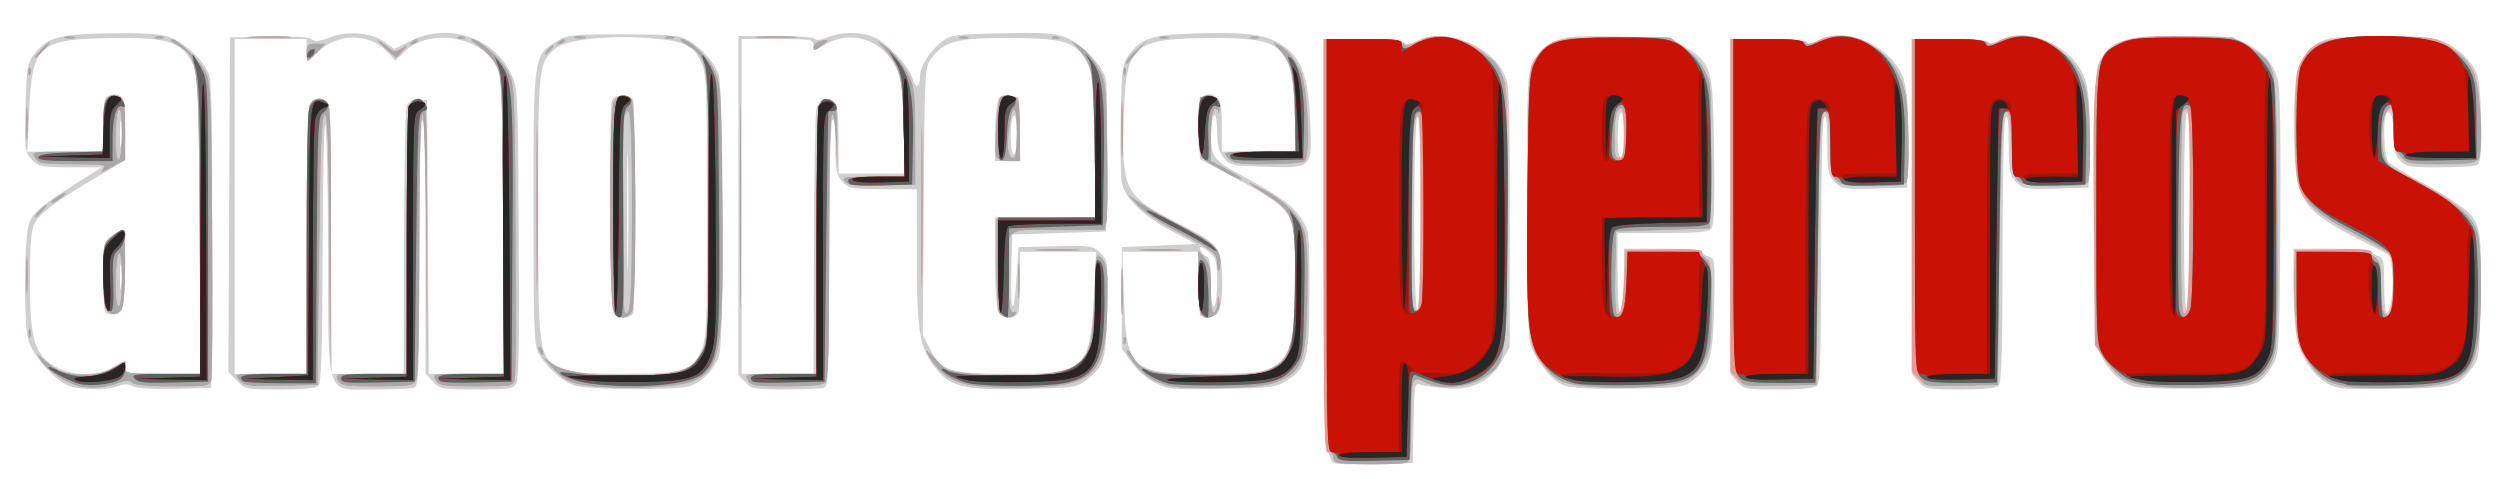
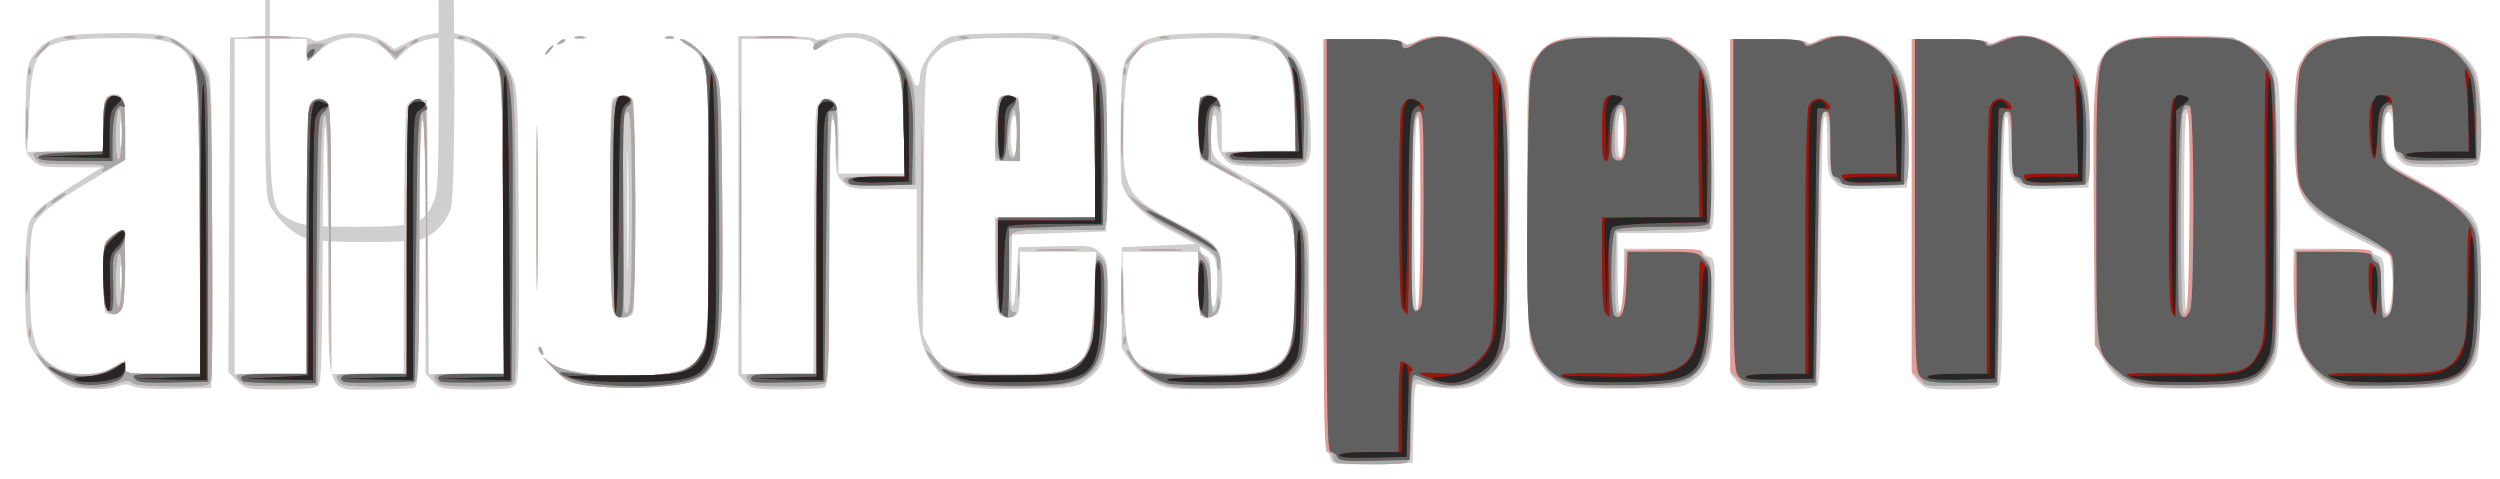
<svg xmlns="http://www.w3.org/2000/svg" xmlns:ns1="http://www.inkscape.org/namespaces/inkscape" xmlns:ns2="http://sodipodi.sourceforge.net/DTD/sodipodi-0.dtd" id="svg3634" version="1.1" ns1:version="0.91 r13725" width="749.062" height="143.438" viewBox="0 0 749.062 143.438" ns2:docname="amores-perros-53b674b08af73.svg">
  <defs id="defs3638" />
  <ns2:namedview pagecolor="#ffffff" bordercolor="#666666" borderopacity="1" objecttolerance="10" gridtolerance="10" guidetolerance="10" ns1:pageopacity="0" ns1:pageshadow="2" ns1:window-width="1440" ns1:window-height="837" id="namedview3636" showgrid="false" ns1:zoom="0.85974134" ns1:cx="648.81909" ns1:cy="-0.27476859" ns1:window-x="-8" ns1:window-y="-8" ns1:window-maximized="1" ns1:current-layer="svg3634" />
  <g id="g3644" transform="translate(-1.4256102e-7,2.326)">
-     <path style="fill:#cfcfcf" d="m 398.717,135.029 c -0.274,-1.047 -0.87,-1.904 -1.326,-1.904 -0.471,0 -0.828,-26.696 -0.828,-61.875 l 0,-61.875 11.531,0 c 7.04,0 11.927,0.396 12.549,1.017 0.731,0.731 1.88,0.571 4.088,-0.571 7.611,-3.936 21.098,0.968 25.55,9.29 2.032,3.799 2.064,4.451 2.064,43.232 l 0,39.375 L 450,105.872 c -3.392,6.011 -8.961,8.795 -16.406,8.2 -3.094,-0.247 -6.561,-0.748 -7.706,-1.112 -2.067,-0.659 -2.082,-0.584 -2.344,11.392 l -0.263,12.055 -12.033,0.263 c -11.418,0.25 -12.059,0.166 -12.531,-1.641 z m 26.894,-74.381 c -0.009,-19.226 -0.326,-28.76 -0.923,-27.835 -1.254,1.941 -1.254,58.431 0,57.656 0.593,-0.367 0.932,-11.322 0.923,-29.821 z M 20.156,113.069 C 16.107,111.295 9.685,103.924 8.514,99.708 6.995,94.236 7.207,68.142 8.802,64.325 10.152,61.093 12.802,58.922 23.906,51.953 l 6.562,-4.119 -9.375,-0.027 C 12.356,47.782 11.569,47.623 9.519,45.461 7.391,43.218 7.33,42.718 7.644,30.076 7.93,18.555 8.202,16.696 9.942,14.364 14.016,8.902 16.976,7.999 31.937,7.652 c 8.382,-0.195 15.203,0.1 17.663,0.762 5.298,1.427 11.97,7.599 13.216,12.225 0.599,2.223 0.862,20.186 0.708,48.401 L 63.281,113.906 52.5,114.174 c -6.52,0.162 -11.536,-0.137 -12.692,-0.755 -1.355,-0.725 -2.668,-0.735 -4.514,-0.033 -3.557,1.352 -11.719,1.182 -15.137,-0.316 z m 13.382,-5.26 c 3.795,-2.314 3.962,-2.314 3.962,0.004 0,1.772 0.625,1.875 11.335,1.875 l 11.335,0 -0.335,-44.766 C 59.508,21.185 59.454,20.069 57.476,16.346 54.133,10.052 50.254,8.88 33.498,9.097 11.493,9.382 9.686,10.968 8.736,30.834 L 8.148,43.125 l 11.395,0 11.395,0 0,-7.922 c 0,-6.525 0.285,-8.082 1.616,-8.827 1.025,-0.574 2.225,-0.579 3.281,-0.014 C 37.257,27.123 37.5,28.602 37.5,36.489 l 0,9.235 -6.797,3.991 C 16.754,57.905 11.513,61.79 10.194,64.917 9.278,67.088 8.923,72.176 8.965,82.544 9.034,99.601 10.371,103.973 16.633,107.602 c 4.691,2.719 12.626,2.816 16.905,0.207 z M 31.562,91.25 c -0.344,-0.344 -0.625,-5.165 -0.625,-10.713 0,-9.782 0.075,-10.147 2.47,-12.031 1.359,-1.069 2.835,-1.943 3.281,-1.943 1.301,0 1.004,22.87 -0.314,24.188 -1.226,1.226 -3.818,1.495 -4.812,0.5 z m 4.741,-13.672 c -0.208,-1.676 -0.378,-0.305 -0.378,3.047 0,3.352 0.17,4.723 0.378,3.047 0.208,-1.676 0.208,-4.418 0,-6.094 z m -0.002,-43.146 c -0.207,-1.664 -0.373,-0.073 -0.369,3.537 0.004,3.609 0.174,4.971 0.377,3.026 0.203,-1.945 0.2,-4.898 -0.008,-6.562 z M 70.948,111.737 68.421,109.099 68.664,59.003 68.906,8.906 80.493,8.642 c 7.588,-0.173 12.026,0.101 12.86,0.792 0.958,0.795 2.32,0.657 5.506,-0.56 5.416,-2.069 12.341,-1.491 16.351,1.364 l 2.949,2.1 4.855,-2.419 c 11.102,-5.532 24.67,-1.184 29.987,9.609 2.141,4.347 2.159,4.682 2.457,47.675 0.211,30.368 -0.009,43.876 -0.736,45.234 -0.956,1.787 -1.88,1.937 -11.912,1.937 -10.454,0 -10.961,-0.092 -13.092,-2.392 L 127.5,109.591 127.486,70.967 c -0.009,-25.283 -0.328,-38.138 -0.923,-37.217 -0.549,0.85 -0.914,16.86 -0.923,40.447 -0.013,34.726 -0.178,39.103 -1.497,39.609 -0.816,0.313 -6.016,0.569 -11.555,0.569 -15.362,0 -14.125,3.502 -14.26,-40.373 C 98.266,54.184 97.894,36.703 97.5,35.156 97.106,33.609 96.734,50.295 96.673,72.234 96.591,101.883 96.274,112.414 95.438,113.25 c -0.74,0.74 -4.69,1.125 -11.543,1.125 -10.199,0 -10.472,-0.056 -12.946,-2.638 z M 92.099,69.243 c 0.226,-37.344 0.37,-40.524 1.885,-41.48 1.196,-0.755 2.085,-0.755 3.281,0 1.515,0.955 1.659,4.136 1.885,41.48 l 0.244,40.445 10.771,0 10.771,0 0.093,-38.672 C 121.082,49.746 121.418,31.289 121.776,30 c 0.507,-1.824 1.266,-2.344 3.422,-2.344 l 2.77,0 0.244,41.016 0.244,41.016 11.291,0 11.291,0 -0.285,-44.297 C 150.483,23.272 150.377,20.911 148.594,17.37 144.104,8.453 128.491,6.025 121.239,13.116 l -2.764,2.702 -2.579,-2.733 c -5.269,-5.582 -14.847,-5.528 -20.491,0.116 -1.505,1.505 -2.915,2.736 -3.133,2.736 -0.218,0 -0.397,-1.477 -0.397,-3.281 l 0,-3.281 -10.781,0 -10.781,0 0,50.156 0,50.156 10.771,0 10.771,0 0.244,-40.445 z M 172.5,113.281 c -3.687,-1.039 -8.749,-5.459 -11.096,-9.687 -1.389,-2.503 -1.561,-7.302 -1.561,-43.594 0,-45.811 -0.029,-45.6 6.897,-49.907 3.21,-1.996 4.404,-2.124 19.822,-2.124 13.729,0 16.885,0.262 19.342,1.607 4.005,2.193 8.076,6.667 9.409,10.343 1.531,4.222 1.696,79.713 0.184,84.238 -1.467,4.39 -5.218,8.177 -9.194,9.281 -4.251,1.181 -29.471,1.064 -33.803,-0.157 z m 32.404,-4.965 c 2.361,-0.986 3.793,-2.498 5.106,-5.391 1.715,-3.778 1.824,-6.386 1.824,-43.395 0,-37.009 -0.11,-39.617 -1.824,-43.395 -2.298,-5.064 -5.223,-6.329 -16.416,-7.1 -12.375,-0.853 -24.483,0.622 -27.435,3.341 -4.823,4.443 -4.909,5.266 -4.909,47.105 0,44.726 0.083,45.306 6.943,48.421 3.214,1.46 6.242,1.746 18.634,1.764 10.9,0.015 15.66,-0.34 18.077,-1.35 z M 183.783,90.999 c -1.044,-1.95 -1.416,-60.623 -0.401,-63.266 0.75,-1.956 5.611,-1.956 6.362,0 0.313,0.816 0.569,15.125 0.569,31.798 0,16.673 -0.256,30.983 -0.569,31.798 -0.797,2.077 -4.79,1.856 -5.96,-0.33 z m 4.418,-44.827 c -0.156,-8.121 -0.284,-1.477 -0.284,14.766 0,16.242 0.128,22.887 0.284,14.766 0.156,-8.121 0.156,-21.41 0,-29.531 z m 35.087,66.033 -2.038,-2.17 0,-50.799 0,-50.799 11.195,0 c 6.157,0 11.44,0.396 11.739,0.881 0.323,0.522 1.86,0.331 3.775,-0.469 4.059,-1.696 9.945,-1.731 13.868,-0.082 3.706,1.558 10.706,9.011 11.524,12.27 0.81,3.227 2.274,3.05 2.274,-0.275 0,-3.135 3.119,-8.058 6.865,-10.834 2.373,-1.758 4.198,-1.996 17.65,-2.295 12.298,-0.274 15.738,-0.054 19.076,1.221 5.057,1.931 11.408,8.641 12.17,12.857 0.311,1.722 0.443,12.623 0.293,24.225 L 331.406,67.031 317.344,67.5 303.281,67.969 303.015,79.172 c -0.31,13.049 0.791,13.893 1.592,1.22 l 0.548,-8.673 11.113,-0.265 c 10.734,-0.256 11.192,-0.186 13.426,2.048 2.29,2.29 2.31,2.461 2.012,16.84 -0.328,15.822 -0.738,17.135 -6.753,21.631 -2.327,1.739 -4.172,1.964 -18.381,2.245 -18.557,0.367 -22.222,-0.623 -27.066,-7.309 -4.049,-5.589 -4.82,-10.851 -4.82,-32.893 l 0,-19.641 -10.078,-0.016 c -9.379,-0.015 -10.224,-0.171 -12.188,-2.242 -1.876,-1.979 -2.111,-3.196 -2.124,-10.999 -0.01,-6.011 -0.301,-8.331 -0.923,-7.368 -0.549,0.85 -0.914,16.86 -0.923,40.447 -0.013,34.726 -0.178,39.103 -1.497,39.609 -0.816,0.313 -6.016,0.569 -11.555,0.569 -9.316,0 -10.225,-0.163 -12.111,-2.17 z m 20.573,-40.721 c 0.061,-21.012 0.381,-39.464 0.71,-41.004 0.656,-3.067 3.121,-4.141 5.318,-2.318 1.037,0.861 1.361,3.556 1.361,11.327 l 0,10.198 9.946,0 9.946,0 -0.354,-13.828 C 270.479,23.764 270.164,21.478 268.276,17.613 264.283,9.442 254.862,6.506 247.18,11.038 243.831,13.014 243.75,13.018 243.75,11.218 243.75,9.492 243.063,9.375 232.969,9.375 l -10.781,0 0,50.156 0,50.156 10.781,0 10.781,0 0.111,-38.203 z m 76.779,36.488 c 5.192,-2.726 6.368,-6.279 7.112,-21.488 l 0.653,-13.359 -11.39,0 -11.39,0 0,8.361 c 0,4.598 -0.256,9.028 -0.569,9.844 -0.797,2.077 -4.79,1.856 -5.96,-0.33 -0.537,-1.003 -0.97,-7.703 -0.97,-15 l 0,-13.187 15.127,0 15.127,0 -0.442,-21.442 c -0.392,-19.008 -0.653,-21.848 -2.297,-25.018 -3.194,-6.155 -6.635,-7.241 -23.148,-7.305 -15.771,-0.062 -19.662,0.973 -23.526,6.255 -1.874,2.561 -1.944,3.924 -2.198,42.656 l -0.263,40.011 2.138,4.219 c 3.398,6.706 5.899,7.497 23.715,7.499 12.734,9.3e-4 15.511,-0.259 18.281,-1.714 z M 298.125,39.023 c 0,-3.803 0.268,-8.255 0.596,-9.894 0.534,-2.669 0.901,-2.95 3.516,-2.695 l 2.92,0.284 0.267,9.609 0.267,9.609 -3.783,0 -3.783,0 0,-6.914 z m 6.562,-1.11 c 0,-3.861 -0.349,-5.933 -0.938,-5.57 -0.516,0.319 -0.938,3.086 -0.938,6.149 0,3.088 0.418,5.57 0.938,5.57 0.53,0 0.938,-2.675 0.938,-6.149 z m 41.263,74.401 c -2.438,-1.251 -5.394,-3.866 -7.031,-6.22 l -2.825,-4.062 0,-15.157 0,-15.157 11.127,-0.469 11.127,-0.469 -7.516,-3.999 c -8.44,-4.491 -13.877,-9.829 -14.75,-14.482 -0.322,-1.718 -0.452,-10.362 -0.287,-19.209 0.272,-14.625 0.478,-16.325 2.272,-18.729 4.059,-5.438 7.057,-6.363 21.785,-6.718 14.992,-0.361 20.461,0.562 25.338,4.277 4.997,3.807 6.794,9.103 7.377,21.744 0.671,14.566 0.821,14.409 -13.388,13.989 C 369.271,47.362 368.529,47.204 366.697,45 c -1.5,-1.806 -1.97,-3.742 -2.044,-8.438 -0.107,-6.692 -1.665,-5.448 -1.762,1.406 -0.096,6.768 0.548,7.631 9.163,12.282 11.446,6.179 15.58,9.206 18.095,13.252 2.101,3.38 2.193,4.282 2.178,21.341 -0.018,20.247 -0.754,23.128 -6.881,26.938 -3.142,1.954 -4.694,2.147 -19.353,2.407 -15.087,0.268 -16.162,0.168 -20.144,-1.875 z m 34.643,-4.269 c 5.75,-2.901 6.906,-6.264 7.362,-21.427 0.221,-7.35 0.096,-15.813 -0.278,-18.806 -0.868,-6.949 -2.955,-8.955 -17.365,-16.695 l -10.781,-5.791 -0.268,-9.019 c -0.239,-8.054 -0.077,-9.121 1.511,-9.971 1.286,-0.688 2.267,-0.595 3.541,0.336 1.471,1.076 1.763,2.538 1.77,8.866 l 0.008,7.577 11.142,0.004 11.142,0.004 -0.446,-11.567 C 387.141,11.004 384.72,8.896 362.123,9.087 339.356,9.28 337.406,11.036 336.739,31.951 c -0.716,22.436 0.159,24.312 14.864,31.865 13.335,6.85 13.765,7.273 14.456,14.241 0.319,3.217 0.235,7.748 -0.187,10.068 -0.706,3.882 -0.99,4.219 -3.554,4.219 l -2.787,0 -0.267,-9.609 -0.267,-9.609 -11.335,0 -11.335,0 0.419,13.359 c 0.689,21.939 2.049,23.195 25.129,23.198 12.866,0.002 16.016,-0.274 18.718,-1.637 z M 364.688,82.121 c 0,-5.344 -0.357,-7.137 -1.641,-8.24 -2.769,-2.378 -4.016,-2.867 -3.432,-1.347 0.292,0.76 1.131,1.613 1.864,1.894 1.001,0.384 1.334,2.403 1.334,8.097 0,4.818 0.342,7.373 0.938,7.005 0.516,-0.319 0.938,-3.653 0.938,-7.41 z m 104.104,31.068 c -3.807,-1.36 -8.913,-7.632 -10.311,-12.666 -0.595,-2.142 -0.972,-18.324 -0.975,-41.868 -0.005,-36.839 0.072,-38.536 1.926,-42.366 1.421,-2.935 3.02,-4.517 6.052,-5.985 3.783,-1.831 5.38,-1.971 19.475,-1.697 15.208,0.295 15.397,0.325 19.918,3.122 8.062,4.989 8.36,6.059 8.702,31.222 0.216,15.9 -0.007,22.226 -0.818,23.203 C 511.887,67.209 508.725,67.5 498.166,67.5 l -13.479,0 0,12.243 c 0,7.923 0.331,12.038 0.938,11.663 0.523,-0.323 0.938,-4.697 0.938,-9.899 l 0,-9.32 11.719,0 c 6.623,0 11.719,0.38 11.719,0.874 0,0.481 0.881,1.154 1.957,1.496 1.891,0.6 1.947,1.107 1.641,14.829 -0.347,15.567 -1.201,18.436 -6.711,22.547 -2.416,1.803 -4.034,1.992 -18.75,2.193 -10.928,0.149 -17.147,-0.152 -19.346,-0.938 z m 17.771,-75.276 c 0,-4.486 -0.344,-6.874 -0.938,-6.507 -0.516,0.319 -0.938,3.508 -0.938,7.087 0,3.713 0.403,6.507 0.938,6.507 0.542,0 0.938,-2.987 0.938,-7.087 z m 33.919,74.111 -2.044,-2.351 0,-50.149 0,-50.149 11.195,0 c 6.424,0 11.441,0.398 11.772,0.934 0.364,0.589 1.579,0.416 3.29,-0.469 6.483,-3.352 16.25,-0.837 22.143,5.702 4.286,4.756 5.159,9.222 4.844,24.77 l -0.276,13.594 -9.786,0.269 c -9.392,0.258 -9.873,0.175 -11.953,-2.068 -1.956,-2.109 -2.169,-3.234 -2.182,-11.519 -0.01,-6.274 -0.302,-8.736 -0.923,-7.775 -0.549,0.849 -0.914,16.829 -0.923,40.359 -0.011,29.03 -0.301,39.24 -1.139,40.078 -0.74,0.74 -4.692,1.125 -11.55,1.125 -9.96,0 -10.516,-0.105 -12.469,-2.351 z m 54.375,0 -2.044,-2.351 0,-50.149 0,-50.149 11.195,0 c 6.424,0 11.441,0.398 11.772,0.934 0.364,0.589 1.579,0.416 3.29,-0.469 6.483,-3.352 16.25,-0.837 22.143,5.702 4.286,4.756 5.159,9.222 4.844,24.77 l -0.276,13.594 -9.786,0.269 c -9.392,0.258 -9.873,0.175 -11.953,-2.068 -1.956,-2.109 -2.169,-3.234 -2.182,-11.519 -0.01,-6.274 -0.302,-8.736 -0.923,-7.775 -0.549,0.849 -0.914,16.829 -0.923,40.359 -0.011,29.03 -0.301,39.24 -1.139,40.078 -0.74,0.74 -4.692,1.125 -11.55,1.125 -9.96,0 -10.516,-0.105 -12.469,-2.351 z m 64.162,1.419 c -3.532,-1.108 -6.843,-4.265 -9.344,-8.912 -1.978,-3.676 -2.018,-4.561 -2.018,-45 0,-38.758 0.107,-41.426 1.768,-44.17 3.431,-5.667 5.963,-6.421 22.72,-6.768 13.921,-0.288 15.493,-0.149 19.944,1.765 5.658,2.434 9.032,6.076 10.427,11.256 0.656,2.436 0.907,17.198 0.728,42.848 -0.259,37.176 -0.367,39.29 -2.148,42.314 -3.929,6.67 -5.318,7.107 -23.269,7.321 -8.858,0.106 -17.321,-0.189 -18.806,-0.655 z M 656.25,60.827 c 0,-19.761 -0.32,-29.802 -0.938,-29.421 -0.593,0.367 -0.938,11.591 -0.938,30.579 0,19.761 0.32,29.802 0.938,29.421 0.593,-0.367 0.938,-11.591 0.938,-30.579 z m 41.25,51.857 c -4.362,-2.366 -8.243,-8.278 -9.384,-14.296 -0.51,-2.692 -0.928,-9.688 -0.928,-15.547 l 0,-10.653 11.719,0 c 6.445,0 11.719,0.373 11.719,0.828 0,0.455 0.844,1.049 1.875,1.318 1.703,0.445 1.875,1.279 1.875,9.071 0,4.736 0.372,8.351 0.829,8.068 1.298,-0.802 2.163,-8.539 1.471,-13.157 l -0.627,-4.184 -9.215,-4.733 C 689.625,60.56 687.862,57.839 687.361,39.345 686.8,18.666 689.152,11.679 697.447,9.374 c 4.624,-1.285 28.572,-1.175 32.999,0.151 5.186,1.554 10.561,6.484 11.885,10.901 0.609,2.033 1.108,8.771 1.108,14.972 0,9.417 -0.244,11.369 -1.483,11.844 -0.816,0.313 -5.862,0.569 -11.213,0.569 -8.803,0 -9.913,-0.196 -11.642,-2.052 -1.418,-1.523 -1.912,-3.316 -1.912,-6.955 0,-5.471 -0.712,-8.119 -1.973,-7.339 -1.289,0.797 -1.013,12.96 0.333,14.625 0.645,0.798 4.758,3.376 9.141,5.73 4.383,2.354 9.747,5.57 11.919,7.148 6.686,4.853 6.979,6.054 6.65,27.272 -0.265,17.098 -0.447,18.838 -2.221,21.212 -4.596,6.149 -5.571,6.426 -23.68,6.73 -14.824,0.249 -16.921,0.091 -19.856,-1.501 z" id="path3658" ns1:connector-curvature="0" />
+     <path style="fill:#cfcfcf" d="m 398.717,135.029 c -0.274,-1.047 -0.87,-1.904 -1.326,-1.904 -0.471,0 -0.828,-26.696 -0.828,-61.875 l 0,-61.875 11.531,0 c 7.04,0 11.927,0.396 12.549,1.017 0.731,0.731 1.88,0.571 4.088,-0.571 7.611,-3.936 21.098,0.968 25.55,9.29 2.032,3.799 2.064,4.451 2.064,43.232 l 0,39.375 L 450,105.872 c -3.392,6.011 -8.961,8.795 -16.406,8.2 -3.094,-0.247 -6.561,-0.748 -7.706,-1.112 -2.067,-0.659 -2.082,-0.584 -2.344,11.392 l -0.263,12.055 -12.033,0.263 c -11.418,0.25 -12.059,0.166 -12.531,-1.641 z m 26.894,-74.381 c -0.009,-19.226 -0.326,-28.76 -0.923,-27.835 -1.254,1.941 -1.254,58.431 0,57.656 0.593,-0.367 0.932,-11.322 0.923,-29.821 z M 20.156,113.069 C 16.107,111.295 9.685,103.924 8.514,99.708 6.995,94.236 7.207,68.142 8.802,64.325 10.152,61.093 12.802,58.922 23.906,51.953 l 6.562,-4.119 -9.375,-0.027 C 12.356,47.782 11.569,47.623 9.519,45.461 7.391,43.218 7.33,42.718 7.644,30.076 7.93,18.555 8.202,16.696 9.942,14.364 14.016,8.902 16.976,7.999 31.937,7.652 c 8.382,-0.195 15.203,0.1 17.663,0.762 5.298,1.427 11.97,7.599 13.216,12.225 0.599,2.223 0.862,20.186 0.708,48.401 L 63.281,113.906 52.5,114.174 c -6.52,0.162 -11.536,-0.137 -12.692,-0.755 -1.355,-0.725 -2.668,-0.735 -4.514,-0.033 -3.557,1.352 -11.719,1.182 -15.137,-0.316 z m 13.382,-5.26 c 3.795,-2.314 3.962,-2.314 3.962,0.004 0,1.772 0.625,1.875 11.335,1.875 l 11.335,0 -0.335,-44.766 C 59.508,21.185 59.454,20.069 57.476,16.346 54.133,10.052 50.254,8.88 33.498,9.097 11.493,9.382 9.686,10.968 8.736,30.834 L 8.148,43.125 l 11.395,0 11.395,0 0,-7.922 c 0,-6.525 0.285,-8.082 1.616,-8.827 1.025,-0.574 2.225,-0.579 3.281,-0.014 C 37.257,27.123 37.5,28.602 37.5,36.489 l 0,9.235 -6.797,3.991 C 16.754,57.905 11.513,61.79 10.194,64.917 9.278,67.088 8.923,72.176 8.965,82.544 9.034,99.601 10.371,103.973 16.633,107.602 c 4.691,2.719 12.626,2.816 16.905,0.207 z M 31.562,91.25 c -0.344,-0.344 -0.625,-5.165 -0.625,-10.713 0,-9.782 0.075,-10.147 2.47,-12.031 1.359,-1.069 2.835,-1.943 3.281,-1.943 1.301,0 1.004,22.87 -0.314,24.188 -1.226,1.226 -3.818,1.495 -4.812,0.5 z m 4.741,-13.672 c -0.208,-1.676 -0.378,-0.305 -0.378,3.047 0,3.352 0.17,4.723 0.378,3.047 0.208,-1.676 0.208,-4.418 0,-6.094 z m -0.002,-43.146 c -0.207,-1.664 -0.373,-0.073 -0.369,3.537 0.004,3.609 0.174,4.971 0.377,3.026 0.203,-1.945 0.2,-4.898 -0.008,-6.562 z M 70.948,111.737 68.421,109.099 68.664,59.003 68.906,8.906 80.493,8.642 c 7.588,-0.173 12.026,0.101 12.86,0.792 0.958,0.795 2.32,0.657 5.506,-0.56 5.416,-2.069 12.341,-1.491 16.351,1.364 l 2.949,2.1 4.855,-2.419 c 11.102,-5.532 24.67,-1.184 29.987,9.609 2.141,4.347 2.159,4.682 2.457,47.675 0.211,30.368 -0.009,43.876 -0.736,45.234 -0.956,1.787 -1.88,1.937 -11.912,1.937 -10.454,0 -10.961,-0.092 -13.092,-2.392 L 127.5,109.591 127.486,70.967 c -0.009,-25.283 -0.328,-38.138 -0.923,-37.217 -0.549,0.85 -0.914,16.86 -0.923,40.447 -0.013,34.726 -0.178,39.103 -1.497,39.609 -0.816,0.313 -6.016,0.569 -11.555,0.569 -15.362,0 -14.125,3.502 -14.26,-40.373 C 98.266,54.184 97.894,36.703 97.5,35.156 97.106,33.609 96.734,50.295 96.673,72.234 96.591,101.883 96.274,112.414 95.438,113.25 c -0.74,0.74 -4.69,1.125 -11.543,1.125 -10.199,0 -10.472,-0.056 -12.946,-2.638 z M 92.099,69.243 c 0.226,-37.344 0.37,-40.524 1.885,-41.48 1.196,-0.755 2.085,-0.755 3.281,0 1.515,0.955 1.659,4.136 1.885,41.48 l 0.244,40.445 10.771,0 10.771,0 0.093,-38.672 C 121.082,49.746 121.418,31.289 121.776,30 c 0.507,-1.824 1.266,-2.344 3.422,-2.344 l 2.77,0 0.244,41.016 0.244,41.016 11.291,0 11.291,0 -0.285,-44.297 C 150.483,23.272 150.377,20.911 148.594,17.37 144.104,8.453 128.491,6.025 121.239,13.116 l -2.764,2.702 -2.579,-2.733 c -5.269,-5.582 -14.847,-5.528 -20.491,0.116 -1.505,1.505 -2.915,2.736 -3.133,2.736 -0.218,0 -0.397,-1.477 -0.397,-3.281 l 0,-3.281 -10.781,0 -10.781,0 0,50.156 0,50.156 10.771,0 10.771,0 0.244,-40.445 z c -3.687,-1.039 -8.749,-5.459 -11.096,-9.687 -1.389,-2.503 -1.561,-7.302 -1.561,-43.594 0,-45.811 -0.029,-45.6 6.897,-49.907 3.21,-1.996 4.404,-2.124 19.822,-2.124 13.729,0 16.885,0.262 19.342,1.607 4.005,2.193 8.076,6.667 9.409,10.343 1.531,4.222 1.696,79.713 0.184,84.238 -1.467,4.39 -5.218,8.177 -9.194,9.281 -4.251,1.181 -29.471,1.064 -33.803,-0.157 z m 32.404,-4.965 c 2.361,-0.986 3.793,-2.498 5.106,-5.391 1.715,-3.778 1.824,-6.386 1.824,-43.395 0,-37.009 -0.11,-39.617 -1.824,-43.395 -2.298,-5.064 -5.223,-6.329 -16.416,-7.1 -12.375,-0.853 -24.483,0.622 -27.435,3.341 -4.823,4.443 -4.909,5.266 -4.909,47.105 0,44.726 0.083,45.306 6.943,48.421 3.214,1.46 6.242,1.746 18.634,1.764 10.9,0.015 15.66,-0.34 18.077,-1.35 z M 183.783,90.999 c -1.044,-1.95 -1.416,-60.623 -0.401,-63.266 0.75,-1.956 5.611,-1.956 6.362,0 0.313,0.816 0.569,15.125 0.569,31.798 0,16.673 -0.256,30.983 -0.569,31.798 -0.797,2.077 -4.79,1.856 -5.96,-0.33 z m 4.418,-44.827 c -0.156,-8.121 -0.284,-1.477 -0.284,14.766 0,16.242 0.128,22.887 0.284,14.766 0.156,-8.121 0.156,-21.41 0,-29.531 z m 35.087,66.033 -2.038,-2.17 0,-50.799 0,-50.799 11.195,0 c 6.157,0 11.44,0.396 11.739,0.881 0.323,0.522 1.86,0.331 3.775,-0.469 4.059,-1.696 9.945,-1.731 13.868,-0.082 3.706,1.558 10.706,9.011 11.524,12.27 0.81,3.227 2.274,3.05 2.274,-0.275 0,-3.135 3.119,-8.058 6.865,-10.834 2.373,-1.758 4.198,-1.996 17.65,-2.295 12.298,-0.274 15.738,-0.054 19.076,1.221 5.057,1.931 11.408,8.641 12.17,12.857 0.311,1.722 0.443,12.623 0.293,24.225 L 331.406,67.031 317.344,67.5 303.281,67.969 303.015,79.172 c -0.31,13.049 0.791,13.893 1.592,1.22 l 0.548,-8.673 11.113,-0.265 c 10.734,-0.256 11.192,-0.186 13.426,2.048 2.29,2.29 2.31,2.461 2.012,16.84 -0.328,15.822 -0.738,17.135 -6.753,21.631 -2.327,1.739 -4.172,1.964 -18.381,2.245 -18.557,0.367 -22.222,-0.623 -27.066,-7.309 -4.049,-5.589 -4.82,-10.851 -4.82,-32.893 l 0,-19.641 -10.078,-0.016 c -9.379,-0.015 -10.224,-0.171 -12.188,-2.242 -1.876,-1.979 -2.111,-3.196 -2.124,-10.999 -0.01,-6.011 -0.301,-8.331 -0.923,-7.368 -0.549,0.85 -0.914,16.86 -0.923,40.447 -0.013,34.726 -0.178,39.103 -1.497,39.609 -0.816,0.313 -6.016,0.569 -11.555,0.569 -9.316,0 -10.225,-0.163 -12.111,-2.17 z m 20.573,-40.721 c 0.061,-21.012 0.381,-39.464 0.71,-41.004 0.656,-3.067 3.121,-4.141 5.318,-2.318 1.037,0.861 1.361,3.556 1.361,11.327 l 0,10.198 9.946,0 9.946,0 -0.354,-13.828 C 270.479,23.764 270.164,21.478 268.276,17.613 264.283,9.442 254.862,6.506 247.18,11.038 243.831,13.014 243.75,13.018 243.75,11.218 243.75,9.492 243.063,9.375 232.969,9.375 l -10.781,0 0,50.156 0,50.156 10.781,0 10.781,0 0.111,-38.203 z m 76.779,36.488 c 5.192,-2.726 6.368,-6.279 7.112,-21.488 l 0.653,-13.359 -11.39,0 -11.39,0 0,8.361 c 0,4.598 -0.256,9.028 -0.569,9.844 -0.797,2.077 -4.79,1.856 -5.96,-0.33 -0.537,-1.003 -0.97,-7.703 -0.97,-15 l 0,-13.187 15.127,0 15.127,0 -0.442,-21.442 c -0.392,-19.008 -0.653,-21.848 -2.297,-25.018 -3.194,-6.155 -6.635,-7.241 -23.148,-7.305 -15.771,-0.062 -19.662,0.973 -23.526,6.255 -1.874,2.561 -1.944,3.924 -2.198,42.656 l -0.263,40.011 2.138,4.219 c 3.398,6.706 5.899,7.497 23.715,7.499 12.734,9.3e-4 15.511,-0.259 18.281,-1.714 z M 298.125,39.023 c 0,-3.803 0.268,-8.255 0.596,-9.894 0.534,-2.669 0.901,-2.95 3.516,-2.695 l 2.92,0.284 0.267,9.609 0.267,9.609 -3.783,0 -3.783,0 0,-6.914 z m 6.562,-1.11 c 0,-3.861 -0.349,-5.933 -0.938,-5.57 -0.516,0.319 -0.938,3.086 -0.938,6.149 0,3.088 0.418,5.57 0.938,5.57 0.53,0 0.938,-2.675 0.938,-6.149 z m 41.263,74.401 c -2.438,-1.251 -5.394,-3.866 -7.031,-6.22 l -2.825,-4.062 0,-15.157 0,-15.157 11.127,-0.469 11.127,-0.469 -7.516,-3.999 c -8.44,-4.491 -13.877,-9.829 -14.75,-14.482 -0.322,-1.718 -0.452,-10.362 -0.287,-19.209 0.272,-14.625 0.478,-16.325 2.272,-18.729 4.059,-5.438 7.057,-6.363 21.785,-6.718 14.992,-0.361 20.461,0.562 25.338,4.277 4.997,3.807 6.794,9.103 7.377,21.744 0.671,14.566 0.821,14.409 -13.388,13.989 C 369.271,47.362 368.529,47.204 366.697,45 c -1.5,-1.806 -1.97,-3.742 -2.044,-8.438 -0.107,-6.692 -1.665,-5.448 -1.762,1.406 -0.096,6.768 0.548,7.631 9.163,12.282 11.446,6.179 15.58,9.206 18.095,13.252 2.101,3.38 2.193,4.282 2.178,21.341 -0.018,20.247 -0.754,23.128 -6.881,26.938 -3.142,1.954 -4.694,2.147 -19.353,2.407 -15.087,0.268 -16.162,0.168 -20.144,-1.875 z m 34.643,-4.269 c 5.75,-2.901 6.906,-6.264 7.362,-21.427 0.221,-7.35 0.096,-15.813 -0.278,-18.806 -0.868,-6.949 -2.955,-8.955 -17.365,-16.695 l -10.781,-5.791 -0.268,-9.019 c -0.239,-8.054 -0.077,-9.121 1.511,-9.971 1.286,-0.688 2.267,-0.595 3.541,0.336 1.471,1.076 1.763,2.538 1.77,8.866 l 0.008,7.577 11.142,0.004 11.142,0.004 -0.446,-11.567 C 387.141,11.004 384.72,8.896 362.123,9.087 339.356,9.28 337.406,11.036 336.739,31.951 c -0.716,22.436 0.159,24.312 14.864,31.865 13.335,6.85 13.765,7.273 14.456,14.241 0.319,3.217 0.235,7.748 -0.187,10.068 -0.706,3.882 -0.99,4.219 -3.554,4.219 l -2.787,0 -0.267,-9.609 -0.267,-9.609 -11.335,0 -11.335,0 0.419,13.359 c 0.689,21.939 2.049,23.195 25.129,23.198 12.866,0.002 16.016,-0.274 18.718,-1.637 z M 364.688,82.121 c 0,-5.344 -0.357,-7.137 -1.641,-8.24 -2.769,-2.378 -4.016,-2.867 -3.432,-1.347 0.292,0.76 1.131,1.613 1.864,1.894 1.001,0.384 1.334,2.403 1.334,8.097 0,4.818 0.342,7.373 0.938,7.005 0.516,-0.319 0.938,-3.653 0.938,-7.41 z m 104.104,31.068 c -3.807,-1.36 -8.913,-7.632 -10.311,-12.666 -0.595,-2.142 -0.972,-18.324 -0.975,-41.868 -0.005,-36.839 0.072,-38.536 1.926,-42.366 1.421,-2.935 3.02,-4.517 6.052,-5.985 3.783,-1.831 5.38,-1.971 19.475,-1.697 15.208,0.295 15.397,0.325 19.918,3.122 8.062,4.989 8.36,6.059 8.702,31.222 0.216,15.9 -0.007,22.226 -0.818,23.203 C 511.887,67.209 508.725,67.5 498.166,67.5 l -13.479,0 0,12.243 c 0,7.923 0.331,12.038 0.938,11.663 0.523,-0.323 0.938,-4.697 0.938,-9.899 l 0,-9.32 11.719,0 c 6.623,0 11.719,0.38 11.719,0.874 0,0.481 0.881,1.154 1.957,1.496 1.891,0.6 1.947,1.107 1.641,14.829 -0.347,15.567 -1.201,18.436 -6.711,22.547 -2.416,1.803 -4.034,1.992 -18.75,2.193 -10.928,0.149 -17.147,-0.152 -19.346,-0.938 z m 17.771,-75.276 c 0,-4.486 -0.344,-6.874 -0.938,-6.507 -0.516,0.319 -0.938,3.508 -0.938,7.087 0,3.713 0.403,6.507 0.938,6.507 0.542,0 0.938,-2.987 0.938,-7.087 z m 33.919,74.111 -2.044,-2.351 0,-50.149 0,-50.149 11.195,0 c 6.424,0 11.441,0.398 11.772,0.934 0.364,0.589 1.579,0.416 3.29,-0.469 6.483,-3.352 16.25,-0.837 22.143,5.702 4.286,4.756 5.159,9.222 4.844,24.77 l -0.276,13.594 -9.786,0.269 c -9.392,0.258 -9.873,0.175 -11.953,-2.068 -1.956,-2.109 -2.169,-3.234 -2.182,-11.519 -0.01,-6.274 -0.302,-8.736 -0.923,-7.775 -0.549,0.849 -0.914,16.829 -0.923,40.359 -0.011,29.03 -0.301,39.24 -1.139,40.078 -0.74,0.74 -4.692,1.125 -11.55,1.125 -9.96,0 -10.516,-0.105 -12.469,-2.351 z m 54.375,0 -2.044,-2.351 0,-50.149 0,-50.149 11.195,0 c 6.424,0 11.441,0.398 11.772,0.934 0.364,0.589 1.579,0.416 3.29,-0.469 6.483,-3.352 16.25,-0.837 22.143,5.702 4.286,4.756 5.159,9.222 4.844,24.77 l -0.276,13.594 -9.786,0.269 c -9.392,0.258 -9.873,0.175 -11.953,-2.068 -1.956,-2.109 -2.169,-3.234 -2.182,-11.519 -0.01,-6.274 -0.302,-8.736 -0.923,-7.775 -0.549,0.849 -0.914,16.829 -0.923,40.359 -0.011,29.03 -0.301,39.24 -1.139,40.078 -0.74,0.74 -4.692,1.125 -11.55,1.125 -9.96,0 -10.516,-0.105 -12.469,-2.351 z m 64.162,1.419 c -3.532,-1.108 -6.843,-4.265 -9.344,-8.912 -1.978,-3.676 -2.018,-4.561 -2.018,-45 0,-38.758 0.107,-41.426 1.768,-44.17 3.431,-5.667 5.963,-6.421 22.72,-6.768 13.921,-0.288 15.493,-0.149 19.944,1.765 5.658,2.434 9.032,6.076 10.427,11.256 0.656,2.436 0.907,17.198 0.728,42.848 -0.259,37.176 -0.367,39.29 -2.148,42.314 -3.929,6.67 -5.318,7.107 -23.269,7.321 -8.858,0.106 -17.321,-0.189 -18.806,-0.655 z M 656.25,60.827 c 0,-19.761 -0.32,-29.802 -0.938,-29.421 -0.593,0.367 -0.938,11.591 -0.938,30.579 0,19.761 0.32,29.802 0.938,29.421 0.593,-0.367 0.938,-11.591 0.938,-30.579 z m 41.25,51.857 c -4.362,-2.366 -8.243,-8.278 -9.384,-14.296 -0.51,-2.692 -0.928,-9.688 -0.928,-15.547 l 0,-10.653 11.719,0 c 6.445,0 11.719,0.373 11.719,0.828 0,0.455 0.844,1.049 1.875,1.318 1.703,0.445 1.875,1.279 1.875,9.071 0,4.736 0.372,8.351 0.829,8.068 1.298,-0.802 2.163,-8.539 1.471,-13.157 l -0.627,-4.184 -9.215,-4.733 C 689.625,60.56 687.862,57.839 687.361,39.345 686.8,18.666 689.152,11.679 697.447,9.374 c 4.624,-1.285 28.572,-1.175 32.999,0.151 5.186,1.554 10.561,6.484 11.885,10.901 0.609,2.033 1.108,8.771 1.108,14.972 0,9.417 -0.244,11.369 -1.483,11.844 -0.816,0.313 -5.862,0.569 -11.213,0.569 -8.803,0 -9.913,-0.196 -11.642,-2.052 -1.418,-1.523 -1.912,-3.316 -1.912,-6.955 0,-5.471 -0.712,-8.119 -1.973,-7.339 -1.289,0.797 -1.013,12.96 0.333,14.625 0.645,0.798 4.758,3.376 9.141,5.73 4.383,2.354 9.747,5.57 11.919,7.148 6.686,4.853 6.979,6.054 6.65,27.272 -0.265,17.098 -0.447,18.838 -2.221,21.212 -4.596,6.149 -5.571,6.426 -23.68,6.73 -14.824,0.249 -16.921,0.091 -19.856,-1.501 z" id="path3658" ns1:connector-curvature="0" />
    <path style="fill:#e69a95" d="m 400.547,136.254 c -0.645,-0.26 -1.172,-1.071 -1.172,-1.801 0,-0.73 -0.633,-1.328 -1.406,-1.328 -1.236,0 -1.406,-7.5 -1.406,-61.875 l 0,-61.875 11.719,0 c 7.188,0 11.719,0.363 11.719,0.938 0,1.347 2.18,1.155 5.283,-0.463 8.44,-4.402 22.994,2.772 25.652,12.643 0.653,2.425 0.909,16.826 0.736,41.471 -0.302,43.022 -0.262,42.783 -7.849,47.229 -4.789,2.806 -12.63,3.233 -17.085,0.929 -3.739,-1.933 -3.924,-1.34 -3.924,12.542 0,9.232 -0.247,11.168 -1.483,11.642 -1.757,0.674 -19.09,0.631 -20.783,-0.052 z M 425.625,60.226 c 0,-23.73 -0.234,-29.429 -1.172,-28.492 -0.867,0.866 -1.256,8.129 -1.493,27.902 -0.318,26.469 -0.008,31.907 1.755,30.817 0.557,-0.344 0.91,-12.059 0.91,-30.226 z M 24.178,113.446 c -4.029,-0.74 -10.007,-4.622 -11.88,-7.714 l -1.295,-2.138 2.233,1.992 c 3.785,3.377 6.673,4.402 12.258,4.349 3.822,-0.036 6.329,-0.642 8.689,-2.101 L 37.5,105.785 l 0,1.951 c 0,1.869 0.478,1.951 11.292,1.951 l 11.292,0 -0.277,-44.766 C 59.5,15.169 59.488,15.072 53.26,11.274 51.553,10.233 50.682,9.38 51.325,9.379 53.273,9.373 60.187,16.189 61.784,19.688 c 1.288,2.822 1.538,9.316 1.784,46.367 0.158,23.697 0.044,44.053 -0.252,45.234 -0.524,2.088 -0.852,2.149 -11.584,2.149 -7.042,0 -11.433,-0.389 -12.117,-1.073 -0.778,-0.778 -1.795,-0.8 -3.703,-0.079 -3.935,1.487 -7.85,1.874 -11.733,1.161 z m 154.884,0.062 c -7.907,-0.721 -9.587,-1.433 -13.594,-5.757 l -2.812,-3.035 2.977,2.142 c 5.805,4.176 34.157,4.746 40.617,0.817 5.988,-3.642 6.093,-4.471 6.093,-48.144 0,-43.85 -0.082,-44.484 -6.272,-48.257 -1.707,-1.041 -2.674,-1.894 -2.149,-1.896 2.46,-0.009 7.945,5.012 9.946,9.103 2.157,4.411 2.2,5.073 2.535,38.706 0.453,45.518 -0.335,50.668 -8.339,54.518 -3.817,1.836 -18.577,2.754 -29.002,1.803 z m 115.269,8.5e-4 c -7.652,-0.659 -11.368,-2.532 -14.92,-7.519 -2.865,-4.023 -2.308,-4.206 1.188,-0.391 3.019,3.294 3.352,3.407 12.61,4.291 6.115,0.583 12.532,0.584 17.976,0.003 14.496,-1.548 16.141,-3.846 16.755,-23.415 0.414,-13.181 0.444,-13.338 2.176,-11.341 1.477,1.703 1.748,3.532 1.701,11.491 -0.132,22.426 -3.077,26.212 -21.038,27.052 -5.156,0.241 -12.558,0.164 -16.449,-0.171 z m 57.021,-0.033 c -2.436,-0.447 -5.689,-1.71 -7.228,-2.807 -2.936,-2.09 -7.124,-7.356 -6.415,-8.065 0.227,-0.227 0.967,0.622 1.644,1.887 2.46,4.596 6.628,5.666 22.053,5.662 24.971,-0.007 26.654,-1.867 26.694,-29.528 0.025,-17.008 -0.754,-19.465 -7.579,-23.906 -7.65,-4.978 -7.956,-5.269 -2.753,-2.611 7.254,3.705 11.809,8.329 13.162,13.36 0.739,2.75 1.006,9.505 0.776,19.688 -0.414,18.366 -1.341,21.28 -7.766,24.391 -3.231,1.564 -6.355,2.019 -16.085,2.342 -6.641,0.221 -14.068,0.035 -16.503,-0.412 z M 476.25,113.492 c -8.228,-0.732 -10.079,-1.588 -13.915,-6.431 -4.719,-5.958 -4.952,-8.497 -4.647,-50.51 0.271,-37.3 0.346,-38.692 2.213,-41.192 4.65,-6.225 5.495,-6.453 23.825,-6.453 l 16.714,0 4.077,2.899 c 2.278,1.62 5.015,4.721 6.203,7.029 2.053,3.99 2.117,4.868 1.875,25.695 l -0.251,21.564 -14.062,0.469 -14.062,0.469 -0.262,12.509 c -0.206,9.833 -0.006,12.424 0.938,12.113 0.823,-0.272 1.347,-3.318 1.668,-9.697 l 0.469,-9.3 11.484,-0.263 C 507.949,72.177 510,72.368 510,73.465 c 0,0.734 0.633,1.578 1.406,1.874 1.156,0.444 1.406,2.844 1.406,13.495 0,11.571 -0.225,13.403 -2.109,17.139 -1.413,2.802 -3.193,4.692 -5.391,5.725 -3.866,1.817 -18.588,2.726 -29.062,1.794 z M 486.562,37.5 c 0,-4.125 -0.377,-7.5 -0.837,-7.5 -1.392,0 -1.975,2.654 -1.975,8.983 0,4.724 0.302,6.017 1.406,6.017 1.133,0 1.406,-1.458 1.406,-7.5 z m 159.148,76.019 c -8.215,-0.727 -10.783,-2.151 -15.241,-8.452 l -2.812,-3.975 -0.302,-38.124 c -0.342,-43.139 -0.036,-46.241 4.995,-50.659 3.952,-3.47 8.872,-4.187 25.605,-3.733 11.803,0.32 12.33,0.423 16.176,3.143 8.384,5.932 7.864,2.877 8.194,48.114 0.207,28.301 -0.025,41.108 -0.792,43.761 -1.336,4.62 -4.018,7.633 -7.841,8.809 -4.115,1.266 -19.398,1.875 -27.98,1.116 z m 10.318,-52.893 c 0.226,-27.942 -0.189,-33.918 -2.022,-29.142 -0.313,0.816 -0.569,14.773 -0.569,31.016 0,23.209 0.251,29.449 1.172,29.142 0.899,-0.299 1.229,-7.527 1.419,-31.016 z m 46.803,52.839 c -5.82,-1.064 -8.171,-2.667 -11.678,-7.963 -2.475,-3.737 -2.942,-5.473 -3.486,-12.955 C 687.322,87.794 687.179,81.375 687.348,78.281 l 0.308,-5.625 11.484,-0.263 c 9.433,-0.216 11.484,-0.025 11.484,1.072 0,0.734 0.633,1.578 1.406,1.874 1.087,0.417 1.406,2.235 1.406,8.014 0,6.647 0.944,9.766 2.488,8.221 0.884,-0.884 1.518,-11.632 0.886,-15.003 -0.575,-3.067 -1.288,-3.646 -10,-8.121 -5.159,-2.65 -10.863,-6.12 -12.675,-7.711 -6.096,-5.352 -6.48,-6.842 -6.48,-25.115 0,-14.812 0.185,-16.722 1.908,-19.654 3.51,-5.975 6.644,-7.024 22.06,-7.381 8.251,-0.191 15.213,0.102 17.59,0.743 4.823,1.299 10.292,5.944 12.104,10.282 1.884,4.508 2.789,23.918 1.204,25.827 -0.933,1.124 -3.362,1.434 -11.219,1.434 -9.537,0 -10.129,-0.115 -12.073,-2.351 -1.655,-1.903 -2.044,-3.525 -2.044,-8.516 0,-4.39 -0.325,-6.056 -1.129,-5.788 -1.77,0.59 -2.843,6.297 -2.181,11.597 l 0.604,4.832 9.463,5.035 c 12.493,6.648 17.53,11.184 18.6,16.754 1.108,5.766 1.085,24.537 -0.038,31.401 -1.816,11.088 -5.738,13.474 -23.101,14.05 -6.634,0.22 -14.092,0.029 -16.573,-0.425 z M 71.744,111.591 c -1.722,-1.902 -1.717,-1.903 9.204,-1.903 l 10.927,0 0,-39.437 c 0,-25.392 0.346,-40.082 0.97,-41.25 1.249,-2.333 4.31,-2.333 5.559,0 0.635,1.187 0.893,15.358 0.747,41.016 L 98.928,109.219 98.672,70.472 C 98.472,40.169 98.164,31.81 97.255,32.113 96.366,32.409 95.984,41.914 95.625,72.734 l -0.469,40.235 -10.845,0.263 c -9.894,0.24 -10.996,0.096 -12.567,-1.641 z M 101.25,111.562 c -0.977,-1.825 -0.713,-1.875 9.811,-1.875 l 10.814,0 0,-40.198 c 0,-35.533 0.172,-40.341 1.485,-41.43 1.077,-0.894 1.913,-0.962 3.047,-0.247 1.418,0.894 1.563,4.7 1.578,41.196 l 0.016,40.211 -0.261,-38.672 C 127.573,45.856 127.144,31.875 126.552,31.875 c -0.596,0 -0.927,13.906 -0.927,38.968 0,25.069 -0.346,39.615 -0.97,40.781 -0.873,1.63 -2.051,1.813 -11.686,1.813 -9.756,0 -10.805,-0.168 -11.719,-1.875 z m 29.28,0 c -1.146,-1.834 -0.936,-1.875 9.661,-1.875 l 10.832,0 -0.277,-44.766 C 150.478,21.716 150.402,20.042 148.543,16.878 147.484,15.075 145.207,12.649 143.483,11.488 141.758,10.326 140.769,9.375 141.283,9.375 c 2.182,0 8.83,5.907 10.801,9.597 2.12,3.969 2.137,4.302 2.414,47.114 0.154,23.715 0.04,44.07 -0.252,45.234 -0.514,2.047 -0.894,2.117 -11.538,2.117 -9.991,0 -11.115,-0.173 -12.178,-1.875 z m 93.532,0 c -0.977,-1.825 -0.713,-1.875 9.811,-1.875 l 10.814,0 0,-40.198 c 0,-35.533 0.172,-40.341 1.485,-41.43 1.076,-0.893 1.915,-0.962 3.047,-0.249 1.296,0.815 1.572,2.724 1.619,11.196 0.053,9.549 0.036,9.649 -0.27,1.541 -0.18,-4.77 -0.732,-8.672 -1.229,-8.672 -0.564,0 -0.902,14.875 -0.902,39.656 0,29.594 -0.285,39.942 -1.125,40.781 -0.742,0.742 -4.722,1.125 -11.686,1.125 -9.601,0 -10.652,-0.17 -11.564,-1.875 z m 296.484,-0.364 -2.109,-2.244 0,-49.79 0,-49.79 11.172,0 c 7.484,0 11.289,0.35 11.526,1.061 0.245,0.734 1.267,0.589 3.313,-0.469 10.408,-5.382 23.953,2.906 26.474,16.198 1.037,5.466 1.304,23.393 0.384,25.789 -0.467,1.218 -2.274,1.483 -10.104,1.483 -12.193,0 -12.736,-0.487 -12.83,-11.495 -0.036,-4.248 -0.385,-8.539 -0.776,-9.536 -1.873,-4.783 -2.472,3.599 -2.908,40.719 l -0.469,39.844 -10.781,0.237 c -10.31,0.227 -10.874,0.139 -12.891,-2.007 z m 54.375,0 -2.109,-2.244 0,-49.79 0,-49.79 11.172,0 c 7.484,0 11.289,0.35 11.526,1.061 0.245,0.734 1.267,0.589 3.313,-0.469 10.408,-5.382 23.953,2.906 26.474,16.198 1.037,5.466 1.304,23.393 0.384,25.789 -0.467,1.218 -2.274,1.483 -10.104,1.483 -12.084,0 -12.723,-0.547 -12.858,-11.026 -0.051,-3.99 -0.386,-8.305 -0.743,-9.589 -1.789,-6.427 -2.475,3.069 -2.913,40.303 l -0.469,39.844 -10.781,0.237 c -10.31,0.227 -10.874,0.139 -12.891,-2.007 z M 221.687,59.531 c 1.5e-4,-27.328 0.12,-38.373 0.266,-24.543 0.146,13.829 0.146,36.189 -2.8e-4,49.688 -0.146,13.499 -0.266,2.184 -0.266,-25.144 z m -60.006,43.531 c -0.34,-0.55 -0.417,-1.201 -0.171,-1.447 0.246,-0.246 0.697,0.204 1.002,1 0.634,1.652 0.094,1.943 -0.831,0.447 z m 174.956,-3.141 c -0.041,-0.988 0.181,-1.542 0.492,-1.23 0.312,0.312 0.345,1.12 0.074,1.797 -0.299,0.748 -0.521,0.526 -0.566,-0.566 z M 8.586,97.5 c 0,-1.289 0.213,-1.816 0.473,-1.172 0.26,0.645 0.26,1.699 0,2.344 C 8.798,99.316 8.586,98.789 8.586,97.5 Z M 160.742,60 c 0,-21.914 0.123,-30.879 0.273,-19.922 0.15,10.957 0.15,28.887 0,39.844 C 160.865,90.879 160.742,81.914 160.742,60 Z m 115.312,-0.469 c 2.3e-4,-21.656 0.123,-30.382 0.273,-19.39 0.15,10.992 0.15,28.71 -4.2e-4,39.375 -0.15,10.665 -0.273,1.671 -0.273,-19.985 z m 59.929,25.312 c 0.002,-6.188 0.154,-8.597 0.337,-5.354 0.184,3.243 0.182,8.305 -0.004,11.25 -0.185,2.945 -0.335,0.291 -0.333,-5.896 z m -152.256,5.564 c -0.521,-1.371 -0.914,-14.646 -0.914,-30.876 0,-16.231 0.393,-29.506 0.914,-30.876 0.973,-2.56 3.572,-3.169 5.461,-1.28 1.47,1.47 1.614,60.897 0.155,63.624 -1.402,2.619 -4.519,2.291 -5.615,-0.591 z m 5.634,-30.173 c 0.013,-26.586 -0.456,-32.435 -2.229,-27.814 -0.787,2.051 -0.72,58.053 0.07,58.844 1.741,1.741 2.146,-4.074 2.159,-31.03 z m 109.907,30.938 C 298.897,90.27 298.594,83.625 298.594,76.406 l 0,-13.125 14.864,-0.259 14.864,-0.259 -0.36,-21.773 c -0.376,-22.703 -0.572,-23.856 -4.876,-28.705 l -1.992,-2.245 2.617,1.674 c 1.439,0.921 3.756,3.619 5.149,5.995 2.5,4.264 2.537,4.578 2.879,24.231 0.19,10.951 0.08,20.97 -0.245,22.266 l -0.591,2.355 -14.027,0 c -16.545,0 -15.223,-1.298 -14.804,14.531 0.21,7.958 0.556,10.254 1.514,10.055 0.683,-0.142 0.974,0.175 0.648,0.703 -0.958,1.551 -4.234,1.102 -4.966,-0.68 z m 60.364,0.158 c -0.313,-0.816 -0.569,-5.31 -0.569,-9.987 l 0,-8.504 L 360.938,75 c 1.535,1.769 1.875,3.508 1.875,9.574 0,4.703 0.343,7.2 0.938,6.832 0.516,-0.319 0.995,-1.715 1.065,-3.102 0.116,-2.284 0.167,-2.318 0.541,-0.362 0.751,3.931 -4.356,6.953 -5.724,3.387 z M 32.062,90.75 c -0.728,-0.728 -1.125,-4.506 -1.125,-10.713 0,-9.242 0.089,-9.658 2.47,-11.531 1.359,-1.069 2.835,-1.943 3.281,-1.943 1.154,0 1.009,21.315 -0.159,23.499 C 35.424,92.128 33.705,92.393 32.062,90.75 Z m 4.5,-9.767 c 0,-5.074 -0.341,-7.758 -0.938,-7.389 -0.516,0.319 -0.938,4.165 -0.938,8.548 0,5.074 0.341,7.758 0.938,7.389 0.516,-0.319 0.938,-4.165 0.938,-8.548 z m 268.458,1.048 c -0.003,-4.641 0.156,-6.657 0.352,-4.481 0.197,2.176 0.199,5.973 0.006,8.438 -0.194,2.465 -0.355,0.685 -0.358,-3.956 z M 7.842,80.156 C 7.84,75 7.995,72.771 8.188,75.203 c 0.192,2.432 0.194,6.651 0.004,9.375 C 8.002,87.302 7.845,85.312 7.842,80.156 Z M 364.688,76.552 c 0,-2.899 -1.655,-4.22 -11.769,-9.395 -4.668,-2.389 -9.942,-5.864 -11.719,-7.723 l -3.231,-3.38 3.75,2.533 c 2.062,1.393 7.336,4.351 11.719,6.574 9.691,4.915 12.188,7.13 12.188,10.813 0,1.527 -0.211,2.776 -0.469,2.776 -0.258,0 -0.469,-0.989 -0.469,-2.198 z m -53.203,-4.119 c 2.965,-0.186 7.816,-0.186 10.781,0 2.965,0.186 0.539,0.338 -5.391,0.338 -5.93,0 -8.355,-0.152 -5.391,-0.338 z m 30.938,0 c 2.965,-0.186 7.816,-0.186 10.781,0 2.965,0.186 0.539,0.338 -5.391,0.338 -5.93,0 -8.355,-0.152 -5.391,-0.338 z M 11.719,60.938 c 0.933,-1.031 1.908,-1.875 2.166,-1.875 0.258,0 -0.295,0.844 -1.228,1.875 -0.933,1.031 -1.908,1.875 -2.166,1.875 -0.258,0 0.295,-0.844 1.228,-1.875 z m 3.687,-2.71 c 0.669,-1.082 4.282,-3.265 4.282,-2.587 0,0.217 -1.107,1.119 -2.459,2.005 -1.353,0.886 -2.173,1.148 -1.823,0.582 z M 253.15,52.062 C 252.092,50.787 253.04,50.625 261.546,50.625 l 9.588,0 -0.366,-14.766 c -0.386,-15.576 -1.027,-18.182 -5.8,-23.596 l -2,-2.268 2.075,1.395 c 2.517,1.692 5.038,4.847 7.38,9.235 1.49,2.792 1.754,5.447 1.773,17.812 l 0.022,14.531 -9.938,0.265 c -8.014,0.213 -10.169,-0.013 -11.13,-1.172 z m 113.309,-3.178 c -7.63,-4.373 -7.494,-4.116 -7.195,-13.636 l 0.268,-8.529 2.812,0 c 2.455,0 2.839,0.358 3.017,2.812 0.112,1.547 -0.029,2.283 -0.314,1.635 -1.24,-2.814 -2.234,0.437 -2.234,7.308 l 0,7.426 3.516,1.858 c 4.509,2.383 6.579,3.8 5.391,3.69 -0.516,-0.047 -2.883,-1.201 -5.26,-2.564 z M 30.818,48.438 C 32.005,46.996 31.314,46.875 21.903,46.875 12.716,46.875 11.584,46.688 10.53,45 9.385,43.166 9.594,43.125 20.148,43.125 l 10.789,0 0,-6.955 c 0,-8.413 0.499,-9.92 3.281,-9.92 2.846,0 3.283,1.478 3.274,11.092 l -0.007,8.126 -3.977,2.266 c -2.746,1.564 -3.579,1.782 -2.69,0.703 z M 36.562,37.389 c 0,-4.761 -0.342,-7.288 -0.938,-6.921 -0.516,0.319 -0.938,3.954 -0.938,8.079 0,4.761 0.342,7.288 0.938,6.921 0.516,-0.319 0.938,-3.954 0.938,-8.079 z M 335.998,36.562 c 0,-7.477 0.146,-10.535 0.324,-6.797 0.178,3.738 0.178,9.855 0,13.594 -0.178,3.738 -0.324,0.68 -0.324,-6.797 z M 367.969,45 c -1.688,-1.865 -1.637,-1.875 9.341,-1.875 l 11.037,0 -0.394,-11.953 c -0.402,-12.194 -1.008,-14.545 -4.867,-18.877 -1.907,-2.141 -1.912,-2.195 -0.107,-1.259 2.488,1.291 4.548,3.702 6.588,7.714 2.26,4.444 3.261,26.008 1.266,27.272 -0.716,0.454 -5.772,0.831 -11.235,0.839 C 370.846,46.873 369.464,46.652 367.969,45 Z M 298.436,44.457 c -0.612,-1.595 0.375,-16.105 1.185,-17.414 0.846,-1.369 4.84,-0.862 5.435,0.69 0.313,0.816 0.569,5.245 0.569,9.844 l 0,8.361 -3.311,0 c -2.151,0 -3.51,-0.518 -3.879,-1.48 z m 6.252,-7.145 c 0,-8.745 -1.431,-9.074 -2.432,-0.56 C 301.603,42.305 302.082,45 303.721,45 c 0.586,0 0.967,-3.032 0.967,-7.688 z M 7.828,34.688 c 0,-4.383 0.161,-6.176 0.359,-3.984 0.197,2.191 0.197,5.777 0,7.969 C 7.989,40.863 7.828,39.07 7.828,34.688 Z M 8.512,19.297 c -0.041,-0.988 0.181,-1.542 0.492,-1.23 0.312,0.312 0.345,1.12 0.074,1.797 -0.299,0.748 -0.521,0.526 -0.566,-0.566 z m 328.125,0 c -0.041,-0.988 0.181,-1.542 0.492,-1.23 0.312,0.312 0.345,1.12 0.074,1.797 -0.299,0.748 -0.521,0.526 -0.566,-0.566 z M 337.5,16.269 c 0,-0.505 1.371,-2.157 3.047,-3.672 l 3.047,-2.754 -2.812,3.277 c -1.547,1.802 -2.918,3.454 -3.047,3.672 C 337.605,17.01 337.5,16.774 337.5,16.269 Z M 91.875,13.359 c 0,-2.229 0.374,-2.578 2.763,-2.578 l 2.763,0 -2.47,2.578 C 93.573,14.777 92.33,15.938 92.168,15.938 92.007,15.938 91.875,14.777 91.875,13.359 Z M 12.188,12.656 c 1.211,-1.289 2.413,-2.344 2.671,-2.344 0.258,0 -0.522,1.055 -1.733,2.344 C 11.914,13.945 10.712,15 10.454,15 10.197,15 10.976,13.945 12.188,12.656 Z m 103.125,-0.63 c -1.805,-1.594 -2.648,-2.567 -1.875,-2.163 0.773,0.404 2.168,1.39 3.099,2.191 1.445,1.243 1.995,1.271 3.75,0.193 2.046,-1.256 2.047,-1.252 0.271,0.745 -0.982,1.104 -1.826,1.991 -1.875,1.97 -0.049,-0.021 -1.566,-1.342 -3.37,-2.936 z m 48.75,0.63 c 0.642,-0.773 1.378,-1.406 1.636,-1.406 0.258,0 -0.056,0.633 -0.698,1.406 -0.642,0.773 -1.378,1.406 -1.636,1.406 -0.258,0 0.056,-0.633 0.698,-1.406 z M 243.75,11.872 c 0,-0.737 0.931,-1.584 2.068,-1.882 2.799,-0.732 2.833,-0.444 0.183,1.538 -1.793,1.341 -2.252,1.411 -2.252,0.344 z M 123.5,10.196 c 0.636,-0.641 1.392,-0.929 1.681,-0.64 0.289,0.289 -0.232,0.813 -1.156,1.165 -1.336,0.509 -1.444,0.401 -0.525,-0.525 z m 44.062,0 c 0.636,-0.641 1.392,-0.929 1.681,-0.64 0.289,0.289 -0.232,0.813 -1.156,1.165 -1.336,0.509 -1.444,0.401 -0.525,-0.525 z M 19.435,8.76 c 0.635,-0.257 1.9,-0.272 2.812,-0.035 0.912,0.238 0.393,0.448 -1.154,0.467 -1.547,0.019 -2.293,-0.175 -1.658,-0.432 z m 27.205,-0.006 c 0.645,-0.26 1.699,-0.26 2.344,0 0.645,0.26 0.117,0.473 -1.172,0.473 -1.289,0 -1.816,-0.213 -1.172,-0.473 z m 28.594,-0.072 c 2.965,-0.186 7.816,-0.186 10.781,0 2.965,0.186 0.539,0.338 -5.391,0.338 -5.93,0 -8.355,-0.152 -5.391,-0.338 z m 61.895,0.126 c 0.312,-0.312 1.12,-0.345 1.797,-0.074 0.748,0.299 0.526,0.521 -0.566,0.566 -0.988,0.041 -1.542,-0.181 -1.23,-0.492 z m 35.119,-0.049 c 0.635,-0.257 1.9,-0.272 2.812,-0.035 0.912,0.238 0.393,0.448 -1.154,0.467 -1.547,0.019 -2.293,-0.175 -1.658,-0.432 z m 27.205,-0.006 c 0.645,-0.26 1.699,-0.26 2.344,0 0.645,0.26 0.117,0.473 -1.172,0.473 -1.289,0 -1.816,-0.213 -1.172,-0.473 z m 28.091,-0.069 c 2.688,-0.189 7.329,-0.19 10.312,-0.004 2.984,0.187 0.784,0.341 -4.888,0.343 -5.672,0.002 -8.113,-0.151 -5.425,-0.339 z m 60.034,0.069 c 0.645,-0.26 1.699,-0.26 2.344,0 0.645,0.26 0.117,0.473 -1.172,0.473 -1.289,0 -1.816,-0.213 -1.172,-0.473 z m 27.676,0.054 c 0.312,-0.312 1.12,-0.345 1.797,-0.074 0.748,0.299 0.526,0.521 -0.566,0.566 -0.988,0.041 -1.542,-0.181 -1.23,-0.492 z m 32.324,-0.054 c 0.645,-0.26 1.699,-0.26 2.344,0 0.645,0.26 0.117,0.473 -1.172,0.473 -1.289,0 -1.816,-0.213 -1.172,-0.473 z m 27.188,0 c 0.645,-0.26 1.699,-0.26 2.344,0 0.645,0.26 0.117,0.473 -1.172,0.473 -1.289,0 -1.816,-0.213 -1.172,-0.473 z" id="path3656" ns1:connector-curvature="0" />
    <path style="fill:#a9a8a8" d="m 400.547,136.254 c -0.645,-0.26 -1.172,-1.071 -1.172,-1.801 0,-0.73 -0.422,-1.328 -0.938,-1.328 -0.616,0 -0.938,-21.25 -0.938,-61.875 l 0,-61.875 10.848,0 c 8.346,0 11.169,0.321 12.241,1.393 1.232,1.232 1.671,1.21 3.804,-0.187 1.438,-0.942 4.363,-1.599 7.245,-1.627 3.917,-0.038 5.864,0.575 10.258,3.234 9.956,6.024 9.51,3.692 9.51,49.688 0,45.416 0.092,44.819 -7.584,49.318 -4.789,2.806 -12.63,3.233 -17.085,0.929 -3.739,-1.933 -3.924,-1.34 -3.924,12.542 0,9.232 -0.247,11.168 -1.483,11.642 -1.757,0.674 -19.09,0.631 -20.783,-0.052 z M 425.972,88.828 c 0.311,-1.16 0.571,-14.695 0.578,-30.078 0.01,-21.962 -0.239,-27.885 -1.159,-27.58 -0.645,0.214 -1.457,2.253 -1.806,4.531 -0.796,5.207 -0.973,51.749 -0.204,53.753 0.808,2.107 1.93,1.835 2.59,-0.626 z M 24.178,113.446 c -4.029,-0.74 -10.007,-4.622 -11.88,-7.714 l -1.295,-2.138 2.233,1.992 c 3.785,3.377 6.673,4.402 12.258,4.349 3.822,-0.036 6.329,-0.642 8.689,-2.101 L 37.5,105.785 l 0,1.951 c 0,1.869 0.478,1.951 11.292,1.951 l 11.292,0 -0.277,-44.766 C 59.5,15.169 59.488,15.072 53.26,11.274 51.553,10.233 50.682,9.38 51.325,9.379 53.273,9.373 60.187,16.189 61.784,19.688 c 1.288,2.822 1.538,9.316 1.784,46.367 0.158,23.697 0.044,44.053 -0.252,45.234 -0.524,2.088 -0.852,2.149 -11.584,2.149 -7.042,0 -11.433,-0.389 -12.117,-1.073 -0.778,-0.778 -1.795,-0.8 -3.703,-0.079 -3.935,1.487 -7.85,1.874 -11.733,1.161 z m 154.884,0.062 c -7.907,-0.721 -9.587,-1.433 -13.594,-5.757 l -2.812,-3.035 2.977,2.142 c 5.805,4.176 34.157,4.746 40.617,0.817 5.988,-3.642 6.093,-4.471 6.093,-48.144 0,-43.85 -0.082,-44.484 -6.272,-48.257 -1.707,-1.041 -2.674,-1.894 -2.149,-1.896 2.46,-0.009 7.945,5.012 9.946,9.103 2.157,4.411 2.2,5.073 2.535,38.706 0.453,45.518 -0.335,50.668 -8.339,54.518 -3.817,1.836 -18.577,2.754 -29.002,1.803 z m 115.269,8.5e-4 c -7.652,-0.659 -11.368,-2.532 -14.92,-7.519 -2.865,-4.023 -2.308,-4.206 1.188,-0.391 3.019,3.294 3.352,3.407 12.61,4.291 6.115,0.583 12.532,0.584 17.976,0.003 14.496,-1.548 16.141,-3.846 16.755,-23.415 0.414,-13.181 0.444,-13.338 2.176,-11.341 1.477,1.703 1.748,3.532 1.701,11.491 -0.132,22.426 -3.077,26.212 -21.038,27.052 -5.156,0.241 -12.558,0.164 -16.449,-0.171 z m 57.021,-0.033 c -2.436,-0.447 -5.689,-1.71 -7.228,-2.807 -2.936,-2.09 -7.124,-7.356 -6.415,-8.065 0.227,-0.227 0.967,0.622 1.644,1.887 2.46,4.596 6.628,5.666 22.053,5.662 24.971,-0.007 26.654,-1.867 26.694,-29.528 0.025,-17.008 -0.754,-19.465 -7.579,-23.906 -7.65,-4.978 -7.956,-5.269 -2.753,-2.611 7.254,3.705 11.809,8.329 13.162,13.36 0.739,2.75 1.006,9.505 0.776,19.688 -0.414,18.366 -1.341,21.28 -7.766,24.391 -3.231,1.564 -6.355,2.019 -16.085,2.342 -6.641,0.221 -14.068,0.035 -16.503,-0.412 z m 124.798,0.03 c -8.221,-0.706 -11.047,-2.205 -14.514,-7.698 -3.867,-6.126 -4.401,-12.993 -3.966,-50.974 0.367,-32.005 0.539,-34.987 2.223,-38.438 3.129,-6.412 6.615,-7.482 24.396,-7.487 l 15.071,-0.004 4.617,2.823 c 3.194,1.953 5.272,4.12 6.743,7.029 2.052,4.059 2.117,4.962 1.875,25.77 l -0.251,21.564 -14.062,0.469 -14.062,0.469 -0.264,12.111 c -0.156,7.148 0.118,12.493 0.668,13.043 1.583,1.583 2.877,-3.642 2.877,-11.622 l 0,-7.439 10.345,0 c 15.226,0 14.967,-0.274 14.967,15.847 0,11.429 -0.229,13.272 -2.109,17.002 -1.413,2.802 -3.193,4.692 -5.391,5.725 -3.858,1.814 -18.513,2.722 -29.162,1.807 z m 11.153,-75.781 C 487.522,31.516 487.312,30 486.232,30 c -1.934,0 -2.482,2.103 -2.482,9.52 0,5.737 0.205,6.515 1.641,6.241 1.377,-0.263 1.684,-1.555 1.913,-8.037 z m 158.535,75.803 c -8.332,-0.741 -10.74,-2.07 -14.77,-8.155 l -2.943,-4.444 0.002,-40.855 c 0.002,-46.25 -0.069,-45.752 7.03,-49.282 3.271,-1.626 5.674,-1.866 18.823,-1.875 l 15.072,-0.011 4.524,2.812 c 8.958,5.569 8.415,2.577 8.747,48.114 0.207,28.301 -0.025,41.108 -0.792,43.761 -1.336,4.62 -4.018,7.633 -7.841,8.809 -4.095,1.26 -19.387,1.877 -27.852,1.124 z M 656.99,60.423 C 657.221,34.518 657.062,30 655.918,30 c -0.739,0 -1.599,0.667 -1.912,1.483 -0.788,2.054 -0.72,59.929 0.071,60.72 2.175,2.175 2.656,-3.067 2.912,-31.78 z m 45.726,53.024 c -6.007,-1.093 -8.849,-3.306 -12.013,-9.357 -2.452,-4.689 -2.578,-5.566 -2.578,-17.948 l 0,-13.018 10.771,0 c 13.943,0 14.536,0.419 14.556,10.286 0.016,7.847 0.842,10.351 2.684,8.132 0.74,-0.892 1.034,-4.189 0.855,-9.61 l -0.272,-8.252 -10.23,-5.413 C 689.008,59.017 688.125,57.454 688.125,35.768 c 0,-16.317 0.656,-19.473 4.85,-23.335 2.854,-2.628 9.857,-3.995 20.463,-3.995 15.555,0 23.882,3.199 27.499,10.564 2.237,4.555 3.418,24.233 1.587,26.439 -0.933,1.124 -3.362,1.434 -11.219,1.434 -9.537,0 -10.129,-0.115 -12.073,-2.351 -1.689,-1.942 -2.044,-3.511 -2.044,-9.021 0,-5.723 -0.193,-6.51 -1.36,-5.541 -1.843,1.53 -2.736,8.222 -1.757,13.171 0.784,3.965 1.011,4.167 10.373,9.288 13.167,7.201 17.093,10.674 18.11,16.016 1.102,5.788 1.074,24.56 -0.046,31.401 -1.816,11.088 -5.738,13.474 -23.101,14.05 -6.634,0.22 -14.144,0.022 -16.689,-0.441 z M 71.744,111.591 c -1.722,-1.902 -1.717,-1.903 9.204,-1.903 l 10.927,0 0,-39.437 c 0,-25.392 0.346,-40.082 0.97,-41.25 1.249,-2.333 4.31,-2.333 5.559,0 0.635,1.187 0.893,15.358 0.747,41.016 L 98.928,109.219 98.672,70.472 C 98.472,40.169 98.164,31.81 97.255,32.113 96.366,32.409 95.984,41.914 95.625,72.734 l -0.469,40.235 -10.845,0.263 c -9.894,0.24 -10.996,0.096 -12.567,-1.641 z M 101.25,111.562 c -0.977,-1.825 -0.713,-1.875 9.811,-1.875 l 10.814,0 0,-40.198 c 0,-35.533 0.172,-40.341 1.485,-41.43 1.077,-0.894 1.913,-0.962 3.047,-0.247 1.418,0.894 1.563,4.7 1.578,41.196 l 0.016,40.211 -0.261,-38.672 C 127.573,45.856 127.144,31.875 126.552,31.875 c -0.596,0 -0.927,13.906 -0.927,38.968 0,25.069 -0.346,39.615 -0.97,40.781 -0.873,1.63 -2.051,1.813 -11.686,1.813 -9.756,0 -10.805,-0.168 -11.719,-1.875 z m 29.28,0 c -1.146,-1.834 -0.936,-1.875 9.661,-1.875 l 10.832,0 -0.277,-44.766 C 150.478,21.716 150.402,20.042 148.543,16.878 147.484,15.075 145.207,12.649 143.483,11.488 141.758,10.326 140.769,9.375 141.283,9.375 c 2.182,0 8.83,5.907 10.801,9.597 2.12,3.969 2.137,4.302 2.414,47.114 0.154,23.715 0.04,44.07 -0.252,45.234 -0.514,2.047 -0.894,2.117 -11.538,2.117 -9.991,0 -11.115,-0.173 -12.178,-1.875 z m 93.532,0 c -0.977,-1.825 -0.713,-1.875 9.811,-1.875 l 10.814,0 0,-40.198 c 0,-35.533 0.172,-40.341 1.485,-41.43 1.076,-0.893 1.915,-0.962 3.047,-0.249 1.296,0.815 1.572,2.724 1.619,11.196 0.053,9.549 0.036,9.649 -0.27,1.541 -0.18,-4.77 -0.732,-8.672 -1.229,-8.672 -0.564,0 -0.902,14.875 -0.902,39.656 0,29.594 -0.285,39.942 -1.125,40.781 -0.742,0.742 -4.722,1.125 -11.686,1.125 -9.601,0 -10.652,-0.17 -11.564,-1.875 z m 297.467,0.03 c -0.274,-1.048 -0.871,-1.905 -1.326,-1.905 -0.469,0 -0.828,-21.759 -0.828,-50.156 l 0,-50.156 10.125,0 c 6.301,0 10.527,0.402 11.189,1.064 0.793,0.793 2.037,0.674 4.894,-0.469 5.355,-2.143 8.308,-1.925 14.165,1.046 6.185,3.136 9.874,8.126 11.183,15.128 1.03,5.507 1.29,23.427 0.375,25.811 -0.467,1.218 -2.274,1.483 -10.104,1.483 -12.504,0 -12.764,-0.268 -12.764,-13.136 0,-8.776 -0.692,-11.022 -2.523,-8.192 -0.417,0.645 -0.969,19.102 -1.227,41.016 l -0.469,39.844 -11.095,0.265 c -10.48,0.25 -11.123,0.159 -11.594,-1.641 z m 54.375,0 c -0.274,-1.048 -0.871,-1.905 -1.326,-1.905 -0.469,0 -0.828,-21.759 -0.828,-50.156 l 0,-50.156 10.125,0 c 6.301,0 10.527,0.402 11.189,1.064 0.793,0.793 2.037,0.674 4.894,-0.469 5.355,-2.143 8.308,-1.925 14.165,1.046 6.185,3.136 9.874,8.126 11.183,15.128 1.03,5.507 1.29,23.427 0.375,25.811 -0.467,1.218 -2.274,1.483 -10.104,1.483 -12.504,0 -12.764,-0.268 -12.764,-13.136 0,-8.776 -0.692,-11.022 -2.523,-8.192 -0.417,0.645 -0.969,19.102 -1.227,41.016 l -0.469,39.844 -11.095,0.265 c -10.48,0.25 -11.123,0.159 -11.594,-1.641 z M 221.687,59.531 c 1.5e-4,-27.328 0.12,-38.373 0.266,-24.543 0.146,13.829 0.146,36.189 -2.8e-4,49.688 -0.146,13.499 -0.266,2.184 -0.266,-25.144 z m -60.006,43.531 c -0.34,-0.55 -0.417,-1.201 -0.171,-1.447 0.246,-0.246 0.697,0.204 1.002,1 0.634,1.652 0.094,1.943 -0.831,0.447 z m 174.956,-3.141 c -0.041,-0.988 0.181,-1.542 0.492,-1.23 0.312,0.312 0.345,1.12 0.074,1.797 -0.299,0.748 -0.521,0.526 -0.566,-0.566 z M 8.586,97.5 c 0,-1.289 0.213,-1.816 0.473,-1.172 0.26,0.645 0.26,1.699 0,2.344 C 8.798,99.316 8.586,98.789 8.586,97.5 Z M 160.742,60 c 0,-21.914 0.123,-30.879 0.273,-19.922 0.15,10.957 0.15,28.887 0,39.844 C 160.865,90.879 160.742,81.914 160.742,60 Z m 115.312,-0.469 c 2.3e-4,-21.656 0.123,-30.382 0.273,-19.39 0.15,10.992 0.15,28.71 -4.2e-4,39.375 -0.15,10.665 -0.273,1.671 -0.273,-19.985 z m 59.929,25.312 c 0.002,-6.188 0.154,-8.597 0.337,-5.354 0.184,3.243 0.182,8.305 -0.004,11.25 -0.185,2.945 -0.335,0.291 -0.333,-5.896 z m -152.256,5.564 c -0.521,-1.371 -0.914,-14.646 -0.914,-30.876 0,-16.231 0.393,-29.506 0.914,-30.876 0.973,-2.56 3.572,-3.169 5.461,-1.28 1.47,1.47 1.614,60.897 0.155,63.624 -1.402,2.619 -4.519,2.291 -5.615,-0.591 z m 5.634,-30.173 c 0.013,-26.586 -0.456,-32.435 -2.229,-27.814 -0.787,2.051 -0.72,58.053 0.07,58.844 1.741,1.741 2.146,-4.074 2.159,-31.03 z m 109.907,30.938 C 298.897,90.27 298.594,83.625 298.594,76.406 l 0,-13.125 14.864,-0.259 14.864,-0.259 -0.36,-21.773 c -0.376,-22.703 -0.572,-23.856 -4.876,-28.705 l -1.992,-2.245 2.617,1.674 c 1.439,0.921 3.756,3.619 5.149,5.995 2.5,4.264 2.537,4.578 2.879,24.231 0.19,10.951 0.08,20.97 -0.245,22.266 l -0.591,2.355 -14.027,0 c -16.545,0 -15.223,-1.298 -14.804,14.531 0.21,7.958 0.556,10.254 1.514,10.055 0.683,-0.142 0.974,0.175 0.648,0.703 -0.958,1.551 -4.234,1.102 -4.966,-0.68 z m 60.364,0.158 c -0.313,-0.816 -0.569,-5.31 -0.569,-9.987 l 0,-8.504 L 360.938,75 c 1.535,1.769 1.875,3.508 1.875,9.574 0,4.703 0.343,7.2 0.938,6.832 0.516,-0.319 0.995,-1.715 1.065,-3.102 0.116,-2.284 0.167,-2.318 0.541,-0.362 0.751,3.931 -4.356,6.953 -5.724,3.387 z M 32.062,90.75 c -0.728,-0.728 -1.125,-4.506 -1.125,-10.713 0,-9.242 0.089,-9.658 2.47,-11.531 1.359,-1.069 2.835,-1.943 3.281,-1.943 1.154,0 1.009,21.315 -0.159,23.499 C 35.424,92.128 33.705,92.393 32.062,90.75 Z m 4.5,-9.767 c 0,-5.074 -0.341,-7.758 -0.938,-7.389 -0.516,0.319 -0.938,4.165 -0.938,8.548 0,5.074 0.341,7.758 0.938,7.389 0.516,-0.319 0.938,-4.165 0.938,-8.548 z m 268.458,1.048 c -0.003,-4.641 0.156,-6.657 0.352,-4.481 0.197,2.176 0.199,5.973 0.006,8.438 -0.194,2.465 -0.355,0.685 -0.358,-3.956 z M 7.842,80.156 C 7.84,75 7.995,72.771 8.188,75.203 c 0.192,2.432 0.194,6.651 0.004,9.375 C 8.002,87.302 7.845,85.312 7.842,80.156 Z M 364.688,76.552 c 0,-2.899 -1.655,-4.22 -11.769,-9.395 -4.668,-2.389 -9.942,-5.864 -11.719,-7.723 l -3.231,-3.38 3.75,2.533 c 2.062,1.393 7.336,4.351 11.719,6.574 9.691,4.915 12.188,7.13 12.188,10.813 0,1.527 -0.211,2.776 -0.469,2.776 -0.258,0 -0.469,-0.989 -0.469,-2.198 z m -53.203,-4.119 c 2.965,-0.186 7.816,-0.186 10.781,0 2.965,0.186 0.539,0.338 -5.391,0.338 -5.93,0 -8.355,-0.152 -5.391,-0.338 z m 30.938,0 c 2.965,-0.186 7.816,-0.186 10.781,0 2.965,0.186 0.539,0.338 -5.391,0.338 -5.93,0 -8.355,-0.152 -5.391,-0.338 z M 11.719,60.938 c 0.933,-1.031 1.908,-1.875 2.166,-1.875 0.258,0 -0.295,0.844 -1.228,1.875 -0.933,1.031 -1.908,1.875 -2.166,1.875 -0.258,0 0.295,-0.844 1.228,-1.875 z m 3.687,-2.71 c 0.669,-1.082 4.282,-3.265 4.282,-2.587 0,0.217 -1.107,1.119 -2.459,2.005 -1.353,0.886 -2.173,1.148 -1.823,0.582 z M 253.15,52.062 C 252.092,50.787 253.04,50.625 261.546,50.625 l 9.588,0 -0.366,-14.766 c -0.386,-15.576 -1.027,-18.182 -5.8,-23.596 l -2,-2.268 2.075,1.395 c 2.517,1.692 5.038,4.847 7.38,9.235 1.49,2.792 1.754,5.447 1.773,17.812 l 0.022,14.531 -9.938,0.265 c -8.014,0.213 -10.169,-0.013 -11.13,-1.172 z m 113.309,-3.178 c -7.63,-4.373 -7.494,-4.116 -7.195,-13.636 l 0.268,-8.529 2.812,0 c 2.455,0 2.839,0.358 3.017,2.812 0.112,1.547 -0.029,2.283 -0.314,1.635 -1.24,-2.814 -2.234,0.437 -2.234,7.308 l 0,7.426 3.516,1.858 c 4.509,2.383 6.579,3.8 5.391,3.69 -0.516,-0.047 -2.883,-1.201 -5.26,-2.564 z M 30.818,48.438 C 32.005,46.996 31.314,46.875 21.903,46.875 12.716,46.875 11.584,46.688 10.53,45 9.385,43.166 9.594,43.125 20.148,43.125 l 10.789,0 0,-6.955 c 0,-8.413 0.499,-9.92 3.281,-9.92 2.846,0 3.283,1.478 3.274,11.092 l -0.007,8.126 -3.977,2.266 c -2.746,1.564 -3.579,1.782 -2.69,0.703 z M 36.562,37.389 c 0,-4.761 -0.342,-7.288 -0.938,-6.921 -0.516,0.319 -0.938,3.954 -0.938,8.079 0,4.761 0.342,7.288 0.938,6.921 0.516,-0.319 0.938,-3.954 0.938,-8.079 z M 335.998,36.562 c 0,-7.477 0.146,-10.535 0.324,-6.797 0.178,3.738 0.178,9.855 0,13.594 -0.178,3.738 -0.324,0.68 -0.324,-6.797 z M 367.969,45 c -1.688,-1.865 -1.637,-1.875 9.341,-1.875 l 11.037,0 -0.394,-11.953 c -0.402,-12.194 -1.008,-14.545 -4.867,-18.877 -1.907,-2.141 -1.912,-2.195 -0.107,-1.259 2.488,1.291 4.548,3.702 6.588,7.714 2.26,4.444 3.261,26.008 1.266,27.272 -0.716,0.454 -5.772,0.831 -11.235,0.839 C 370.846,46.873 369.464,46.652 367.969,45 Z M 298.436,44.457 c -0.612,-1.595 0.375,-16.105 1.185,-17.414 0.846,-1.369 4.84,-0.862 5.435,0.69 0.313,0.816 0.569,5.245 0.569,9.844 l 0,8.361 -3.311,0 c -2.151,0 -3.51,-0.518 -3.879,-1.48 z m 6.252,-7.145 c 0,-8.745 -1.431,-9.074 -2.432,-0.56 C 301.603,42.305 302.082,45 303.721,45 c 0.586,0 0.967,-3.032 0.967,-7.688 z M 7.828,34.688 c 0,-4.383 0.161,-6.176 0.359,-3.984 0.197,2.191 0.197,5.777 0,7.969 C 7.989,40.863 7.828,39.07 7.828,34.688 Z M 8.512,19.297 c -0.041,-0.988 0.181,-1.542 0.492,-1.23 0.312,0.312 0.345,1.12 0.074,1.797 -0.299,0.748 -0.521,0.526 -0.566,-0.566 z m 328.125,0 c -0.041,-0.988 0.181,-1.542 0.492,-1.23 0.312,0.312 0.345,1.12 0.074,1.797 -0.299,0.748 -0.521,0.526 -0.566,-0.566 z M 337.5,16.269 c 0,-0.505 1.371,-2.157 3.047,-3.672 l 3.047,-2.754 -2.812,3.277 c -1.547,1.802 -2.918,3.454 -3.047,3.672 C 337.605,17.01 337.5,16.774 337.5,16.269 Z M 91.875,13.359 c 0,-2.229 0.374,-2.578 2.763,-2.578 l 2.763,0 -2.47,2.578 C 93.573,14.777 92.33,15.938 92.168,15.938 92.007,15.938 91.875,14.777 91.875,13.359 Z M 12.188,12.656 c 1.211,-1.289 2.413,-2.344 2.671,-2.344 0.258,0 -0.522,1.055 -1.733,2.344 C 11.914,13.945 10.712,15 10.454,15 10.197,15 10.976,13.945 12.188,12.656 Z m 103.125,-0.63 c -1.805,-1.594 -2.648,-2.567 -1.875,-2.163 0.773,0.404 2.168,1.39 3.099,2.191 1.445,1.243 1.995,1.271 3.75,0.193 2.046,-1.256 2.047,-1.252 0.271,0.745 -0.982,1.104 -1.826,1.991 -1.875,1.97 -0.049,-0.021 -1.566,-1.342 -3.37,-2.936 z m 48.75,0.63 c 0.642,-0.773 1.378,-1.406 1.636,-1.406 0.258,0 -0.056,0.633 -0.698,1.406 -0.642,0.773 -1.378,1.406 -1.636,1.406 -0.258,0 0.056,-0.633 0.698,-1.406 z M 243.75,11.872 c 0,-0.737 0.931,-1.584 2.068,-1.882 2.799,-0.732 2.833,-0.444 0.183,1.538 -1.793,1.341 -2.252,1.411 -2.252,0.344 z M 123.5,10.196 c 0.636,-0.641 1.392,-0.929 1.681,-0.64 0.289,0.289 -0.232,0.813 -1.156,1.165 -1.336,0.509 -1.444,0.401 -0.525,-0.525 z m 44.062,0 c 0.636,-0.641 1.392,-0.929 1.681,-0.64 0.289,0.289 -0.232,0.813 -1.156,1.165 -1.336,0.509 -1.444,0.401 -0.525,-0.525 z M 19.435,8.76 c 0.635,-0.257 1.9,-0.272 2.812,-0.035 0.912,0.238 0.393,0.448 -1.154,0.467 -1.547,0.019 -2.293,-0.175 -1.658,-0.432 z m 27.205,-0.006 c 0.645,-0.26 1.699,-0.26 2.344,0 0.645,0.26 0.117,0.473 -1.172,0.473 -1.289,0 -1.816,-0.213 -1.172,-0.473 z m 28.594,-0.072 c 2.965,-0.186 7.816,-0.186 10.781,0 2.965,0.186 0.539,0.338 -5.391,0.338 -5.93,0 -8.355,-0.152 -5.391,-0.338 z m 61.895,0.126 c 0.312,-0.312 1.12,-0.345 1.797,-0.074 0.748,0.299 0.526,0.521 -0.566,0.566 -0.988,0.041 -1.542,-0.181 -1.23,-0.492 z m 35.119,-0.049 c 0.635,-0.257 1.9,-0.272 2.812,-0.035 0.912,0.238 0.393,0.448 -1.154,0.467 -1.547,0.019 -2.293,-0.175 -1.658,-0.432 z m 27.205,-0.006 c 0.645,-0.26 1.699,-0.26 2.344,0 0.645,0.26 0.117,0.473 -1.172,0.473 -1.289,0 -1.816,-0.213 -1.172,-0.473 z m 28.091,-0.069 c 2.688,-0.189 7.329,-0.19 10.312,-0.004 2.984,0.187 0.784,0.341 -4.888,0.343 -5.672,0.002 -8.113,-0.151 -5.425,-0.339 z m 60.034,0.069 c 0.645,-0.26 1.699,-0.26 2.344,0 0.645,0.26 0.117,0.473 -1.172,0.473 -1.289,0 -1.816,-0.213 -1.172,-0.473 z m 27.676,0.054 c 0.312,-0.312 1.12,-0.345 1.797,-0.074 0.748,0.299 0.526,0.521 -0.566,0.566 -0.988,0.041 -1.542,-0.181 -1.23,-0.492 z m 32.324,-0.054 c 0.645,-0.26 1.699,-0.26 2.344,0 0.645,0.26 0.117,0.473 -1.172,0.473 -1.289,0 -1.816,-0.213 -1.172,-0.473 z m 27.188,0 c 0.645,-0.26 1.699,-0.26 2.344,0 0.645,0.26 0.117,0.473 -1.172,0.473 -1.289,0 -1.816,-0.213 -1.172,-0.473 z" id="path3654" ns1:connector-curvature="0" />
    <path style="fill:#606060" d="m 400.663,134.562 c -0.303,-0.79 -1.139,-1.437 -1.857,-1.437 -1.103,0 -1.306,-9.612 -1.306,-61.875 l 0,-61.875 11.25,0 c 9.375,0 11.25,0.234 11.25,1.406 0,1.785 1.36,1.787 4.078,0.006 1.176,-0.77 4.008,-1.651 6.295,-1.958 5.487,-0.735 13.007,3.094 17.031,8.671 3.948,5.472 4.687,14.38 4.304,51.874 -0.3,29.302 -0.392,30.63 -2.402,34.688 -2.442,4.929 -6.695,8.108 -11.962,8.941 -3.403,0.538 -6.641,-0.169 -12.864,-2.811 -1.475,-0.626 -1.636,0.43 -1.875,12.296 l -0.261,12.981 -10.564,0.265 c -8.793,0.221 -10.657,0.024 -11.116,-1.172 z M 425.972,88.828 c 0.311,-1.16 0.571,-14.691 0.578,-30.069 0.012,-26.127 -0.095,-27.939 -1.628,-27.644 -1.515,0.292 -1.66,2.592 -1.888,30.069 -0.208,24.97 -0.037,29.753 1.063,29.753 0.721,0 1.564,-0.949 1.875,-2.109 z M 23.431,112.61 c -3.332,-1.082 -8.214,-3.687 -8.857,-4.726 -0.299,-0.484 0.806,-0.207 2.455,0.616 5.165,2.577 10.974,2.569 16.016,-0.02 L 37.5,106.192 l 0,2.183 c 0,1.209 -0.82,2.622 -1.837,3.166 -2.576,1.379 -9.43,1.977 -12.231,1.067 z m 153.287,-0.043 c -4.198,-0.543 -9.568,-2.578 -8.752,-3.316 0.173,-0.157 3.057,0.121 6.408,0.618 3.352,0.496 11.315,0.701 17.698,0.455 12.868,-0.497 14.856,-1.285 18.396,-7.296 1.796,-3.049 1.875,-4.869 1.875,-43.027 0,-28.632 -0.316,-40.701 -1.123,-42.891 -1.562,-4.237 -0.725,-3.803 1.807,0.938 2.096,3.924 2.133,4.557 2.421,41.748 0.318,41.055 -0.092,45.301 -4.803,49.727 -3.696,3.472 -19.599,4.899 -33.926,3.045 z m 113.753,-0.014 c -3.231,-0.629 -8.284,-3.268 -8.284,-4.326 0,-0.264 0.949,0.04 2.109,0.676 2.882,1.58 24.159,2.175 31.164,0.872 6.678,-1.242 10.486,-4.482 11.769,-10.014 0.468,-2.017 0.861,-8.465 0.873,-14.329 0.02,-9.369 0.193,-10.52 1.429,-9.495 1.092,0.906 1.406,3.439 1.406,11.319 0,18.338 -2.428,23.393 -12.119,25.231 -5.586,1.059 -23.038,1.1 -28.347,0.066 z m 59.474,0.03 c -3.005,-0.769 -7.758,-3.438 -7.758,-4.356 0,-0.264 0.949,0.062 2.109,0.725 1.484,0.848 6.696,1.205 17.578,1.205 13.271,0 15.974,-0.251 19.026,-1.767 6.064,-3.012 6.714,-5.291 7.065,-24.765 0.192,-10.62 -0.075,-18.3 -0.7,-20.156 l -1.01,-2.999 1.851,2.344 c 2.701,3.419 3.023,6.387 2.675,24.645 -0.286,15.006 -0.49,16.708 -2.287,19.117 -4.049,5.426 -6.914,6.283 -21.877,6.544 -7.508,0.131 -15.011,-0.11 -16.673,-0.536 z m 122.401,0.031 c -7.817,-1.662 -12.614,-7.347 -14.072,-16.674 -0.635,-4.066 -0.856,-19.097 -0.604,-41.106 0.367,-32.005 0.539,-34.987 2.223,-38.438 3.126,-6.406 6.622,-7.482 24.325,-7.487 13.319,-0.003 15.357,0.206 18.182,1.871 5.711,3.365 8.596,7.95 9.521,15.128 0.943,7.318 1.184,35.985 0.321,38.233 -0.482,1.256 -2.607,1.483 -13.875,1.483 -9.099,0 -13.662,0.356 -14.431,1.125 -1.48,1.48 -1.576,24.736 -0.106,25.644 2.153,1.33 3.208,-1.787 3.524,-10.408 l 0.325,-8.861 10.427,0 c 10.204,0 10.474,0.055 12.675,2.578 2.203,2.526 2.236,2.823 1.629,14.766 -1.036,20.395 -2.857,22.156 -23.362,22.593 -7.297,0.155 -14.814,-0.046 -16.703,-0.448 z m 14.961,-74.567 c 0.28,-7.497 -0.663,-10.38 -2.721,-8.321 -1.205,1.205 -2.301,12.547 -1.432,14.814 0.324,0.845 1.329,1.395 2.233,1.222 1.372,-0.262 1.689,-1.537 1.92,-7.715 z M 645,112.863 c -5.986,-0.73 -7.437,-1.302 -10.812,-4.265 -6.25,-5.488 -6.063,-3.983 -6.062,-48.785 0.002,-45.958 -0.065,-45.493 7.03,-49.02 3.271,-1.626 5.667,-1.865 18.75,-1.87 12.33,-0.004 15.517,0.277 17.908,1.582 4.28,2.336 8.614,7.71 9.468,11.741 0.412,1.945 0.749,20.622 0.749,41.504 0,36.102 -0.092,38.152 -1.875,41.693 -3.053,6.063 -6.154,7.236 -19.964,7.55 -6.551,0.149 -13.388,0.09 -15.192,-0.13 z m 11.273,-22.455 c 1.312,-3.45 1.214,-60.112 -0.105,-60.927 -2.801,-1.731 -3.202,1.748 -3.486,30.295 -0.157,15.811 -0.044,29.712 0.252,30.892 0.712,2.838 2.205,2.722 3.338,-0.26 z m 47.321,22.627 c -0.516,-0.204 -2.065,-0.618 -3.443,-0.921 -3.641,-0.8 -8.284,-5.061 -10.263,-9.418 -1.398,-3.079 -1.725,-6.205 -1.742,-16.679 L 688.125,73.125 l 11.25,0 c 8.991,0 11.25,0.262 11.25,1.306 0,0.718 0.633,1.549 1.406,1.846 1.098,0.421 1.406,2.293 1.406,8.538 0,4.399 0.338,7.998 0.75,7.998 2.201,0 3,-2.783 3,-10.452 0,-8.159 -0.016,-8.214 -3.047,-10.492 -1.676,-1.26 -6.422,-3.984 -10.547,-6.055 -7.894,-3.963 -12.815,-8.271 -14.474,-12.671 -1.514,-4.016 -1.287,-31.893 0.29,-35.594 3.164,-7.425 10,-9.61 27.777,-8.875 12.363,0.511 16.036,1.713 20.392,6.674 3.95,4.499 4.41,6.504 4.433,19.341 l 0.019,10.781 -10.564,0.265 c -8.793,0.221 -10.657,0.024 -11.116,-1.172 -0.303,-0.79 -1.139,-1.437 -1.857,-1.437 -1,0 -1.306,-1.646 -1.306,-7.031 0,-3.867 -0.338,-7.031 -0.75,-7.031 -2.126,0 -3,2.766 -3,9.499 0,8.359 -0.449,7.835 12.656,14.785 8.897,4.719 14.21,9.566 15.475,14.121 0.506,1.823 0.913,9.431 0.903,16.908 -0.034,26.214 -1.786,28.282 -24.347,28.749 -7.477,0.154 -14.016,0.114 -14.531,-0.089 z M 40.337,111.123 c -1.058,-1.275 -0.022,-1.436 9.236,-1.436 l 10.427,0 0,-43.445 c 0,-34.568 -0.269,-44.337 -1.314,-47.812 -0.723,-2.402 -1.153,-4.368 -0.957,-4.368 0.197,0 1.316,1.793 2.486,3.984 2.128,3.984 2.128,3.993 2.128,48.984 l 0,45 -10.408,0.264 c -8.432,0.214 -10.634,-0.008 -11.599,-1.172 z M 72.812,111.875 c -1.729,-1.729 0.205,-2.188 9.219,-2.188 l 9.844,0 0,-37.852 c 0,-20.818 0.258,-39.143 0.574,-40.721 0.606,-3.03 2.249,-4.224 4.582,-3.329 1.873,0.719 1.778,2.204 -0.234,3.675 -1.511,1.104 -1.662,4.362 -1.904,41.119 L 94.629,112.5 l -10.596,0 c -5.828,0 -10.877,-0.281 -11.221,-0.625 z m 29.375,-0.751 c 0,-1.198 1.627,-1.436 9.834,-1.436 l 9.834,0 0.244,-40.445 c 0.229,-37.86 0.353,-40.511 1.94,-41.484 1.36,-0.834 1.968,-0.673 3.072,0.815 1.232,1.66 1.202,1.915 -0.289,2.438 -1.551,0.544 -1.698,3.355 -2.134,40.802 l -0.469,40.218 -11.016,0.264 c -9.383,0.225 -11.016,0.051 -11.016,-1.172 z m 29.716,0.78 c -1.76,-1.76 0.133,-2.216 9.19,-2.216 l 9.844,0 -0.041,-43.828 C 150.863,30.564 150.597,21.301 149.53,18.281 l -1.325,-3.75 1.805,2.344 c 3.487,4.528 3.856,10.074 3.558,53.438 l -0.287,41.719 -10.362,0.263 c -5.699,0.145 -10.656,-0.031 -11.016,-0.391 z M 225,111.124 c 0,-1.198 1.628,-1.436 9.844,-1.436 l 9.844,0 0,-40.198 c 0,-42.153 0.109,-43.281 4.027,-41.777 1.99,0.764 2.829,3.225 1.099,3.225 -0.757,0 -1.471,0.105 -1.586,0.234 -0.115,0.129 -0.431,18.375 -0.703,40.547 l -0.494,40.312 -11.016,0.264 C 226.633,112.52 225,112.347 225,111.124 Z m 296.016,-0.577 C 519.496,108.883 519.375,105.074 519.375,59.062 l 0,-49.688 10.342,0 c 8.06,0 10.454,0.293 10.852,1.329 0.426,1.109 1.157,1.035 4.424,-0.448 4.908,-2.229 8.503,-2.247 13.297,-0.07 9.542,4.335 12.84,12.472 12.443,30.701 l -0.263,12.082 -9.157,0.269 c -7.54,0.221 -9.255,0.014 -9.71,-1.172 -0.304,-0.792 -1.14,-1.44 -1.859,-1.44 -1.034,0 -1.306,-2.065 -1.306,-9.912 0,-8.936 -0.162,-9.881 -1.641,-9.597 -1.523,0.293 -1.676,3.206 -2.135,40.616 -0.272,22.165 -0.588,40.406 -0.703,40.534 -0.115,0.129 -4.955,0.199 -10.756,0.156 -9.138,-0.068 -10.766,-0.318 -12.188,-1.875 z m 54.375,0 C 573.871,108.883 573.75,105.074 573.75,59.062 l 0,-49.688 10.342,0 c 8.06,0 10.454,0.293 10.852,1.329 0.426,1.109 1.157,1.035 4.424,-0.448 4.908,-2.229 8.503,-2.247 13.297,-0.07 9.542,4.335 12.84,12.472 12.443,30.701 l -0.263,12.082 -9.157,0.269 c -7.54,0.221 -9.255,0.014 -9.71,-1.172 -0.304,-0.792 -1.14,-1.44 -1.859,-1.44 -1.034,0 -1.306,-2.065 -1.306,-9.912 0,-8.936 -0.162,-9.881 -1.641,-9.597 -1.523,0.293 -1.676,3.206 -2.135,40.616 -0.272,22.165 -0.588,40.406 -0.703,40.534 -0.115,0.129 -4.955,0.199 -10.756,0.156 -9.138,-0.068 -10.766,-0.318 -12.188,-1.875 z M 184.177,91.634 c -0.249,-0.648 -0.341,-15.513 -0.205,-33.034 0.234,-30.181 0.339,-31.874 1.987,-32.191 2.727,-0.525 4.245,1.576 2.219,3.073 -1.547,1.143 -1.647,3.443 -1.406,32.281 0.207,24.756 0.016,31.051 -0.942,31.05 -0.661,-2.48e-4 -1.405,-0.531 -1.653,-1.179 z M 300.188,91.688 c -0.774,-0.774 -1.125,-5.458 -1.125,-15 l 0,-13.875 14.606,0 14.606,0 -0.309,-22.266 C 327.742,24.455 327.314,17.631 326.421,15.938 l -1.235,-2.344 1.908,2.344 c 3.192,3.921 3.978,10.458 3.667,30.469 l -0.292,18.75 -14.062,0.469 -14.062,0.469 0,13.36 c 0,7.348 -0.232,13.36 -0.516,13.359 -0.284,-4.6e-4 -1.022,-0.507 -1.641,-1.126 z m 60,0 c -0.697,-0.697 -1.125,-4.13 -1.125,-9.021 0,-6.736 0.197,-7.733 1.339,-6.785 0.915,0.76 1.434,3.614 1.641,9.023 0.166,4.352 0.07,7.911 -0.214,7.91 -0.284,-0.001 -1.022,-0.508 -1.641,-1.127 z M 31.507,89.455 C 31.194,88.639 30.938,84.189 30.938,79.566 c 0,-7.885 0.154,-8.548 2.481,-10.705 1.364,-1.264 2.841,-2.299 3.281,-2.299 1.586,0 0.758,4.307 -1.14,5.932 -1.742,1.492 -1.91,2.519 -1.641,10.054 0.209,5.846 -0.025,8.392 -0.772,8.391 -0.589,-0.001 -1.328,-0.669 -1.641,-1.485 z M 361.406,71.131 c -1.547,-1.021 -6.05,-3.51 -10.007,-5.531 -3.957,-2.021 -7.5,-4.168 -7.872,-4.771 -0.982,-1.588 18.029,8.514 19.888,10.568 1.94,2.144 1.567,2.094 -2.008,-0.266 z M 254.719,52.844 c -1.729,-1.729 0.007,-2.219 7.861,-2.219 l 8.518,0 -0.315,-15.234 C 270.499,21.61 270.266,19.798 268.341,16.406 l -2.128,-3.75 2.382,2.812 c 4.024,4.75 5.242,10.891 4.948,24.946 l -0.263,12.554 -8.953,0.266 c -4.924,0.146 -9.248,-0.029 -9.609,-0.391 z M 11.482,44.766 c 0.269,-0.811 3.327,-1.254 9.922,-1.439 l 9.533,-0.267 0,-7.352 c 0,-5.565 0.361,-7.652 1.485,-8.585 1.617,-1.342 4.156,-0.357 4.909,1.903 0.235,0.706 -0.022,0.967 -0.6,0.61 C 34.962,28.542 33.75,32.478 33.75,39.313 l 0,6.624 -11.328,0 c -8.645,0 -11.236,-0.278 -10.939,-1.172 z m 287.781,-8.337 c 0.237,-8.574 0.468,-9.726 2.008,-10.021 2.759,-0.528 4.017,1.375 2.22,3.36 -1.051,1.162 -1.613,3.844 -1.806,8.619 -0.186,4.611 -0.683,7.066 -1.485,7.331 -0.942,0.311 -1.147,-1.722 -0.938,-9.289 z M 360.188,44.812 c -1.173,-1.173 -1.602,-14.354 -0.556,-17.08 0.673,-1.754 3.28,-1.946 4.868,-0.358 1.302,1.302 1.524,2.982 0.294,2.222 -1.983,-1.225 -3.061,2.394 -2.76,9.264 0.317,7.247 0.112,7.909 -1.846,5.951 z m 8.904,0.529 C 367.332,43.582 369.224,43.125 378.281,43.125 l 9.844,0 -0.041,-11.016 c -0.025,-6.768 -0.529,-12.384 -1.307,-14.564 -1.085,-3.04 -1.077,-3.392 0.051,-2.455 2.61,2.166 4.19,10.514 3.91,20.657 l -0.268,9.721 -10.362,0.263 c -5.699,0.145 -10.656,-0.031 -11.016,-0.391 z M 92.09,13.887 c 0.204,-0.612 0.872,-1.28 1.485,-1.485 0.685,-0.228 0.895,0.2 0.544,1.113 -0.654,1.704 -2.592,2.059 -2.029,0.371 z" id="path3652" ns1:connector-curvature="0" />
-     <path style="fill:#ca1105" d="m 401.25,134.094 c 0,-0.533 -0.844,-0.969 -1.875,-0.969 -1.856,0 -1.875,-0.625 -1.875,-61.875 l 0,-61.875 11.25,0 c 10.772,0 11.25,0.083 11.25,1.951 l 0,1.951 3.09,-1.91 c 4.868,-3.008 10.004,-3.446 14.919,-1.272 5.166,2.285 7.893,5.044 10.406,10.529 1.798,3.924 1.961,6.381 2.334,35.156 0.418,32.269 -0.427,45.75 -3.127,49.871 -3.626,5.533 -11.289,7.871 -18.026,5.498 -2.442,-0.86 -5.166,-1.798 -6.053,-2.084 -1.466,-0.473 -1.637,0.671 -1.875,12.473 l -0.262,12.993 -10.078,0.266 c -6.485,0.171 -10.078,-0.079 -10.078,-0.703 z m 24.739,-45.331 c 0.861,-3.209 0.638,-57.211 -0.242,-58.598 -0.636,-1.003 -1.083,-0.945 -2.329,0.301 -1.366,1.366 -1.542,4.898 -1.542,30.851 0,16.119 0.252,29.56 0.56,29.868 1.013,1.013 2.994,-0.338 3.553,-2.422 z M 22.969,111.688 c -1.404,-0.59 -0.514,-0.901 3.545,-1.239 3.56,-0.297 6.375,-1.158 8.203,-2.509 2.718,-2.01 2.783,-2.014 2.783,-0.188 0,1.029 -0.856,2.328 -1.902,2.888 -2.573,1.377 -10.316,2.02 -12.629,1.048 z m 153.011,-0.065 c -2.985,-0.417 -5.586,-0.917 -5.781,-1.112 -0.195,-0.195 7.099,-0.354 16.208,-0.354 18.554,0 21.19,-0.689 24.281,-6.344 1.513,-2.768 1.657,-6.621 1.657,-44.459 0,-27.722 0.303,-40.749 0.915,-39.375 0.533,1.196 1.017,18.099 1.16,40.491 0.22,34.49 0.077,38.915 -1.384,43.089 -2.466,7.043 -5.045,8.158 -19.718,8.524 -6.551,0.164 -14.353,-0.043 -17.338,-0.46 z m 114.401,0.04 c -1.939,-0.41 -3.697,-0.916 -3.905,-1.125 -0.208,-0.209 6.863,-0.38 15.713,-0.38 18.738,0 21.116,-0.723 24.114,-7.328 1.439,-3.17 1.785,-6.161 1.801,-15.594 0.015,-8.604 0.296,-11.396 1.069,-10.624 0.71,0.71 0.92,5.088 0.653,13.547 -0.635,20.066 -2.159,21.535 -22.793,21.972 -7.22,0.153 -14.713,-0.058 -16.653,-0.467 z m 59.776,-9.4e-4 c -1.791,-0.464 2.808,-0.869 12.656,-1.116 17.772,-0.446 20.662,-1.403 23.857,-7.905 1.602,-3.261 1.829,-5.804 1.855,-20.832 0.018,-10.313 0.342,-16.28 0.817,-15.009 0.433,1.159 0.653,9.933 0.489,19.496 -0.252,14.683 -0.555,17.779 -1.947,19.902 -3.122,4.758 -6.444,5.685 -21.319,5.95 -7.477,0.133 -14.859,-0.086 -16.406,-0.486 z M 472.5,111.684 c -4.902,-1.081 -8.985,-3.503 -11.238,-6.666 -3.428,-4.814 -4.017,-13.051 -3.592,-50.183 0.367,-32.005 0.539,-34.987 2.223,-38.438 3.126,-6.406 6.622,-7.482 24.325,-7.487 17.235,-0.004 19.423,0.667 23.572,7.241 3.173,5.027 4.224,14.129 3.875,33.574 l -0.26,14.494 -13.53,0.261 c -8.024,0.155 -14.033,0.678 -14.766,1.287 -0.91,0.755 -1.236,4.337 -1.236,13.596 0,10.549 0.236,12.662 1.469,13.135 2.718,1.043 3.681,-1.479 4.012,-10.512 l 0.325,-8.861 10.647,0 10.647,0 1.569,3.307 c 1.332,2.806 1.468,5.041 0.898,14.766 -1.121,19.139 -2.588,20.507 -22.451,20.929 -7.265,0.154 -14.686,-0.045 -16.491,-0.443 z m 14.771,-73.715 c 0.278,-8.694 -0.659,-11.231 -3.208,-8.684 -1.105,1.105 -1.754,3.587 -2.017,7.714 -0.474,7.45 0.087,9.165 2.871,8.769 1.968,-0.279 2.13,-0.816 2.353,-7.8 z m 156.323,73.752 c -5.819,-0.796 -10.597,-3.519 -13.356,-7.613 -2.112,-3.133 -2.113,-3.154 -2.111,-44.012 0.002,-46.274 -0.07,-45.774 7.03,-49.304 3.271,-1.626 5.667,-1.865 18.75,-1.87 17.23,-0.006 19.43,0.668 23.561,7.212 3.642,5.769 4.262,13.996 3.924,52.038 -0.272,30.623 -0.452,33.857 -2.065,37.104 -2.697,5.43 -5.66,6.475 -19.271,6.803 -6.476,0.156 -13.884,-0.006 -16.462,-0.358 z M 656.273,90.408 c 1.191,-3.132 1.188,-59.462 -0.004,-61.345 -0.776,-1.228 -1.102,-1.194 -2.564,0.267 -1.522,1.521 -1.7,4.291 -1.95,30.469 -0.152,15.838 -0.038,29.745 0.252,30.905 0.711,2.841 3.137,2.673 4.265,-0.295 z m 45.313,21.254 c -5.216,-1.342 -9.84,-4.874 -11.676,-8.916 -1.425,-3.138 -1.747,-6.195 -1.764,-16.73 L 688.125,73.125 l 11.25,0 c 10.511,0 11.25,0.12 11.25,1.82 0,1.001 0.422,2.08 0.938,2.399 0.516,0.319 0.938,3.93 0.938,8.024 0,5.483 0.321,7.445 1.219,7.445 2.699,0 3.469,-2.338 3.469,-10.543 0,-10.028 -0.59,-10.827 -12.315,-16.682 -10.057,-5.022 -13.817,-7.889 -15.441,-11.775 -1.82,-4.356 -1.836,-32.005 -0.021,-36.265 2.942,-6.905 8.759,-9.111 24.027,-9.111 9.955,0 17.491,1.316 20.625,3.603 1.289,0.941 3.378,3.784 4.642,6.319 1.945,3.9 2.359,6.305 2.694,15.625 L 741.794,45 731.366,45 c -6.327,0 -10.428,-0.369 -10.428,-0.938 0,-0.516 -0.844,-0.938 -1.875,-0.938 -1.707,0 -1.875,-0.625 -1.875,-6.976 0,-7.134 -0.906,-9.058 -3.322,-7.052 -0.995,0.826 -1.365,3.249 -1.365,8.941 l 0,7.808 6.328,3.451 c 14.335,7.818 16.669,9.445 19.445,13.557 l 2.821,4.177 0,17.812 c 0,26.116 -0.656,26.896 -22.969,27.319 -7.477,0.141 -14.919,-0.084 -16.539,-0.501 z M 50.391,110.863 60,110.559 60.111,65.358 c 0.061,-24.861 0.433,-43.936 0.827,-42.389 0.394,1.547 0.766,22.113 0.827,45.703 L 61.875,111.562 51.328,111.365 40.781,111.167 l 9.609,-0.304 z m 32.578,-0.185 9.375,-0.522 0.244,-40.58 c 0.261,-43.286 0.205,-42.796 4.678,-40.989 1.482,0.599 1.45,0.737 -0.336,1.427 -1.205,0.466 -2.211,1.938 -2.578,3.773 C 94.021,35.443 93.75,53.619 93.75,74.18 l 0,37.383 -10.078,-0.182 -10.078,-0.182 9.375,-0.522 z m 29.297,0.185 9.609,-0.304 0,-39.734 c 0,-21.854 0.256,-40.402 0.569,-41.217 0.313,-0.816 1.579,-1.483 2.812,-1.483 2.735,0 2.88,1.026 0.368,2.595 -1.827,1.141 -1.875,2.186 -1.875,41.007 l 0,39.836 -10.547,-0.198 -10.547,-0.198 9.609,-0.304 z m 29.088,-2.8e-4 9.635,-0.304 -0.26,-45.839 c -0.175,-30.87 0.046,-45.325 0.677,-44.264 0.579,0.973 1.043,18.69 1.214,46.341 l 0.277,44.766 -10.589,-0.198 -10.589,-0.198 9.635,-0.304 z m 93.724,2.8e-4 9.609,-0.304 0,-39.734 c 0,-21.854 0.256,-40.402 0.569,-41.217 0.572,-1.491 3.271,-2.018 4.425,-0.864 0.34,0.34 -0.222,1.208 -1.25,1.928 -1.817,1.273 -1.869,2.414 -1.869,41.1 l 0,39.791 -10.547,-0.198 -10.547,-0.198 9.609,-0.304 z M 523.125,110.657 c 0,-0.533 -0.844,-0.969 -1.875,-0.969 -1.852,0 -1.875,-0.625 -1.875,-50.156 l 0,-50.156 10.342,0 c 8.06,0 10.454,0.293 10.852,1.329 0.426,1.109 1.157,1.035 4.424,-0.448 7.777,-3.531 15.608,-1.128 20.268,6.219 3.8,5.992 4.921,12.071 4.569,24.775 l -0.298,10.781 -7.882,0.275 c -4.602,0.16 -8.288,-0.132 -8.859,-0.703 C 552.253,51.065 551.053,50.625 550.125,50.625 c -1.518,0 -1.688,-0.991 -1.688,-9.873 0,-8.034 -0.269,-9.977 -1.447,-10.428 -0.796,-0.305 -1.745,-0.257 -2.109,0.107 -0.364,0.364 -0.874,18.662 -1.131,40.663 l -0.469,40.001 -10.078,0.266 c -6.485,0.171 -10.078,-0.079 -10.078,-0.703 z m 54.375,0 c 0,-0.533 -0.844,-0.969 -1.875,-0.969 -1.852,0 -1.875,-0.625 -1.875,-50.156 l 0,-50.156 10.342,0 c 8.06,0 10.454,0.293 10.852,1.329 0.426,1.109 1.157,1.035 4.424,-0.448 7.777,-3.531 15.608,-1.128 20.268,6.219 3.8,5.992 4.921,12.071 4.569,24.775 l -0.298,10.781 -7.882,0.275 c -4.602,0.16 -8.288,-0.132 -8.859,-0.703 C 606.628,51.065 605.428,50.625 604.5,50.625 c -1.518,0 -1.688,-0.991 -1.688,-9.873 0,-8.034 -0.269,-9.977 -1.447,-10.428 -0.796,-0.305 -1.745,-0.257 -2.109,0.107 -0.364,0.364 -0.874,18.662 -1.131,40.663 l -0.469,40.001 -10.078,0.266 C 581.093,111.531 577.5,111.28 577.5,110.657 Z M 184.453,91.329 C 184.066,90.942 183.75,76.614 183.75,59.49 c 0,-32.649 0.192,-34.186 4.086,-32.692 1.33,0.51 1.288,0.766 -0.354,2.126 -1.784,1.478 -1.875,2.89 -2.096,32.327 -0.127,16.93 -0.547,30.465 -0.933,30.078 z m 115.312,0.002 C 299.379,90.942 299.062,84.578 299.062,77.188 l 0,-13.438 14.531,0 14.531,0 0.093,-21.797 c 0.053,-12.385 0.418,-20.785 0.844,-19.453 0.413,1.289 0.793,11.309 0.844,22.266 L 330,64.688 316.641,64.702 c -7.348,0.008 -13.874,0.341 -14.504,0.741 -0.788,0.501 -1.226,4.753 -1.406,13.66 -0.144,7.113 -0.579,12.615 -0.965,12.227 z m 60,-0.704 c -1.127,-2.753 -0.882,-15.243 0.276,-14.084 0.567,0.567 0.863,4.103 0.703,8.391 -0.166,4.445 -0.558,6.724 -0.98,5.694 z M 31.523,88.008 C 31.201,86.396 30.938,82.145 30.938,78.561 c 0,-6.096 0.195,-6.71 3.014,-9.492 2.42,-2.389 3.076,-2.67 3.332,-1.428 0.175,0.851 -0.789,2.654 -2.142,4.008 -2.346,2.346 -2.446,2.853 -2.16,10.877 0.301,8.448 -0.364,10.95 -1.458,5.482 z M 255.491,51.598 c -0.398,-0.643 2.137,-0.973 7.486,-0.973 l 8.087,0 -0.297,-15.407 c -0.203,-10.502 -9.4e-4,-14.905 0.633,-13.828 0.512,0.869 0.934,8.118 0.938,16.111 l 0.007,14.531 -8.126,0.27 c -4.898,0.163 -8.365,-0.117 -8.727,-0.703 z m -234.257,-7.296 9.514,-0.303 0.329,-7.891 c 0.341,-8.179 1.384,-10.554 4.164,-9.487 1.472,0.565 1.436,0.789 -0.406,2.505 C 33.112,30.731 32.812,32.048 32.812,38.005 L 32.812,45 22.266,44.802 11.719,44.605 21.233,44.302 Z M 299.062,36.677 c 0,-8.785 1.09,-11.289 4.369,-10.031 1.402,0.538 1.351,0.767 -0.457,2.033 -1.8,1.261 -2.037,2.292 -2.037,8.874 C 300.938,41.893 300.546,45 300,45 c -0.555,0 -0.938,-3.399 -0.938,-8.323 z M 359.778,43.125 c -0.38,-1.289 -0.696,-4.9 -0.703,-8.024 -0.015,-6.499 1.532,-9.542 4.305,-8.468 1.725,0.668 1.722,0.728 -0.099,2.065 -1.53,1.123 -1.961,2.795 -2.344,9.074 -0.327,5.377 -0.677,6.99 -1.159,5.353 z m 9.597,0.938 c 0,-0.566 3.949,-0.938 9.971,-0.938 l 9.971,0 -0.645,-11.016 C 388.318,26.051 387.819,20.25 387.563,19.219 c -0.465,-1.875 -0.465,-1.875 0.712,0 0.721,1.148 1.326,6.507 1.562,13.828 L 390.222,45 379.798,45 C 373.474,45 369.375,44.631 369.375,44.062 Z" id="path3650" ns1:connector-curvature="0" />
    <path style="fill:#9d140b" d="m 401.25,134.094 c 0,-0.599 3.399,-0.969 8.906,-0.969 l 8.906,0 0,-13.594 c 0,-7.477 0.341,-13.594 0.758,-13.594 1.267,0 4.482,2.751 3.253,2.783 -0.832,0.022 -1.217,3.554 -1.406,12.92 l -0.261,12.891 -10.078,0.266 C 404.843,134.969 401.25,134.718 401.25,134.094 Z M 22.969,111.688 c -1.404,-0.59 -0.514,-0.901 3.545,-1.239 3.56,-0.297 6.375,-1.158 8.203,-2.509 2.718,-2.01 2.783,-2.014 2.783,-0.188 0,1.029 -0.856,2.328 -1.902,2.888 -2.573,1.377 -10.316,2.02 -12.629,1.048 z m 153.011,-0.065 c -2.985,-0.417 -5.586,-0.917 -5.781,-1.112 -0.195,-0.195 7.099,-0.354 16.208,-0.354 18.554,0 21.19,-0.689 24.281,-6.344 1.513,-2.768 1.657,-6.621 1.657,-44.459 0,-27.722 0.303,-40.749 0.915,-39.375 0.533,1.196 1.017,18.099 1.16,40.491 0.22,34.49 0.077,38.915 -1.384,43.089 -2.466,7.043 -5.045,8.158 -19.718,8.524 -6.551,0.164 -14.353,-0.043 -17.338,-0.46 z m 114.401,0.04 c -1.939,-0.41 -3.697,-0.916 -3.905,-1.125 -0.208,-0.209 6.863,-0.38 15.713,-0.38 18.738,0 21.116,-0.723 24.114,-7.328 1.439,-3.17 1.785,-6.161 1.801,-15.594 0.015,-8.604 0.296,-11.396 1.069,-10.624 0.71,0.71 0.92,5.088 0.653,13.547 -0.635,20.066 -2.159,21.535 -22.793,21.972 -7.22,0.153 -14.713,-0.058 -16.653,-0.467 z m 59.776,-9.4e-4 c -1.791,-0.464 2.808,-0.869 12.656,-1.116 17.772,-0.446 20.662,-1.403 23.857,-7.905 1.602,-3.261 1.829,-5.804 1.855,-20.832 0.018,-10.313 0.342,-16.28 0.817,-15.009 0.433,1.159 0.653,9.933 0.489,19.496 -0.252,14.683 -0.555,17.779 -1.947,19.902 -3.122,4.758 -6.444,5.685 -21.319,5.95 -7.477,0.133 -14.859,-0.086 -16.406,-0.486 z m 78.915,-0.522 c -5.183,-1.848 -4.981,-2.014 1.995,-1.633 5.375,0.294 6.742,0.028 9.508,-1.85 1.777,-1.207 4.097,-3.669 5.156,-5.472 1.859,-3.165 1.926,-4.626 1.926,-42.184 0,-21.398 -0.311,-39.961 -0.691,-41.25 -0.38,-1.289 0.223,-0.445 1.342,1.875 1.93,4.005 2.054,5.787 2.439,35.156 0.437,33.363 -0.418,46.089 -3.372,50.156 -2.082,2.867 -9.101,6.577 -12.338,6.521 -1.309,-0.023 -3.993,-0.617 -5.965,-1.32 z m 43.429,0.559 c -8.585,-1.855 -5.812,-2.468 9.871,-2.185 13.959,0.252 16.806,0.059 19.745,-1.335 5.534,-2.626 6.901,-6.856 6.926,-21.434 0.019,-11.51 0.102,-12.045 1.548,-9.981 1.31,1.87 1.433,3.871 0.86,14.037 -1.102,19.574 -2.5,20.902 -22.46,21.326 -7.265,0.154 -14.686,-0.038 -16.491,-0.428 z m 171.094,0.003 c -2.578,-0.363 -5.398,-1.07 -6.266,-1.571 -1.051,-0.607 3.825,-0.807 14.616,-0.601 19.645,0.375 22.12,-0.298 24.999,-6.807 1.782,-4.029 1.854,-6.011 1.602,-44.517 -0.145,-22.165 0.092,-39.945 0.526,-39.51 1.842,1.843 2.601,18.028 2.321,49.477 -0.272,30.623 -0.452,33.857 -2.065,37.104 -2.697,5.43 -5.66,6.475 -19.271,6.803 -6.476,0.156 -13.884,-0.014 -16.462,-0.378 z m 58.093,-0.019 c -7.573,-1.963 -5.209,-2.452 10.641,-2.199 19.248,0.307 21.802,-0.39 25.011,-6.827 1.662,-3.332 1.87,-5.65 1.875,-20.811 0.004,-11.374 0.318,-16.749 0.943,-16.124 0.56,0.56 0.938,8.187 0.938,18.936 0,26.33 -0.628,27.083 -22.969,27.505 -7.477,0.141 -14.874,-0.075 -16.438,-0.48 z M 50.391,110.863 60,110.559 60.111,65.358 c 0.061,-24.861 0.433,-43.936 0.827,-42.389 0.394,1.547 0.766,22.113 0.827,45.703 L 61.875,111.562 51.328,111.365 40.781,111.167 l 9.609,-0.304 z m 32.578,-0.185 9.375,-0.522 0.244,-40.58 c 0.261,-43.286 0.205,-42.796 4.678,-40.989 1.482,0.599 1.45,0.737 -0.336,1.427 -1.205,0.466 -2.211,1.938 -2.578,3.773 C 94.021,35.443 93.75,53.619 93.75,74.18 l 0,37.383 -10.078,-0.182 -10.078,-0.182 9.375,-0.522 z m 29.297,0.185 9.609,-0.304 0,-39.734 c 0,-21.854 0.256,-40.402 0.569,-41.217 0.313,-0.816 1.579,-1.483 2.812,-1.483 2.735,0 2.88,1.026 0.368,2.595 -1.827,1.141 -1.875,2.186 -1.875,41.007 l 0,39.836 -10.547,-0.198 -10.547,-0.198 9.609,-0.304 z m 29.088,-2.8e-4 9.635,-0.304 -0.26,-45.839 c -0.175,-30.87 0.046,-45.325 0.677,-44.264 0.579,0.973 1.043,18.69 1.214,46.341 l 0.277,44.766 -10.589,-0.198 -10.589,-0.198 9.635,-0.304 z m 93.724,2.8e-4 9.609,-0.304 0,-39.734 c 0,-21.854 0.256,-40.402 0.569,-41.217 0.572,-1.491 3.271,-2.018 4.425,-0.864 0.34,0.34 -0.222,1.208 -1.25,1.928 -1.817,1.273 -1.869,2.414 -1.869,41.1 l 0,39.791 -10.547,-0.198 -10.547,-0.198 9.609,-0.304 z M 523.125,110.657 c 0,-0.599 3.399,-0.969 8.906,-0.969 l 8.906,0 0,-38.845 c 0,-22.971 0.374,-39.828 0.914,-41.25 0.973,-2.56 3.572,-3.169 5.461,-1.28 1.68,1.68 1.362,2.511 -0.75,1.959 -1.031,-0.27 -1.969,-0.336 -2.084,-0.147 -0.115,0.189 -0.431,18.484 -0.703,40.656 l -0.494,40.312 -10.078,0.266 c -6.485,0.171 -10.078,-0.079 -10.078,-0.703 z m 54.375,0 c 0,-0.599 3.399,-0.969 8.906,-0.969 l 8.906,0 0,-38.845 c 0,-22.971 0.374,-39.828 0.914,-41.25 0.973,-2.56 3.572,-3.169 5.461,-1.28 1.68,1.68 1.362,2.511 -0.75,1.959 -1.031,-0.27 -1.969,-0.336 -2.084,-0.147 -0.115,0.189 -0.431,18.484 -0.703,40.656 l -0.494,40.312 -10.078,0.266 C 581.093,111.531 577.5,111.28 577.5,110.657 Z M 481.125,91.688 C 480.351,90.914 480,86.229 480,76.688 l 0,-13.875 14.579,0 14.579,0 -0.282,-22.455 c -0.156,-12.45 0.076,-22.097 0.521,-21.651 1.45,1.454 2.534,16.266 2.27,31.018 l -0.26,14.494 -13.53,0.261 c -8.343,0.161 -14.022,0.669 -14.813,1.326 -0.999,0.829 -1.221,3.936 -1.001,14.037 0.155,7.135 0.261,12.972 0.235,12.971 -0.026,-8.36e-4 -0.553,-0.508 -1.172,-1.127 z m 169.52,-0.712 c -0.644,-1.203 -0.898,-12.42 -0.736,-32.476 0.218,-27.005 0.427,-30.752 1.76,-31.593 0.832,-0.525 2.246,-0.673 3.142,-0.329 1.462,0.561 1.404,0.807 -0.576,2.41 l -2.204,1.785 0,31.02 c 0,17.061 -0.091,31.02 -0.201,31.02 -0.111,0 -0.644,-0.827 -1.185,-1.837 z m 60.212,-0.333 c -0.643,-1.452 -1.17,-5.444 -1.17,-8.873 0,-5.622 0.142,-6.091 1.449,-4.785 1.117,1.117 1.385,3.15 1.17,8.873 -0.257,6.828 -0.373,7.212 -1.449,4.785 z m -526.404,0.687 C 184.066,90.942 183.75,76.614 183.75,59.49 c 0,-32.649 0.192,-34.186 4.086,-32.692 1.33,0.51 1.288,0.766 -0.354,2.126 -1.784,1.478 -1.875,2.89 -2.096,32.327 -0.127,16.93 -0.547,30.465 -0.933,30.078 z m 115.312,0.002 C 299.379,90.942 299.062,84.578 299.062,77.188 l 0,-13.438 14.531,0 14.531,0 0.093,-21.797 c 0.053,-12.385 0.418,-20.785 0.844,-19.453 0.413,1.289 0.793,11.309 0.844,22.266 L 330,64.688 316.641,64.702 c -7.348,0.008 -13.874,0.341 -14.504,0.741 -0.788,0.501 -1.226,4.753 -1.406,13.66 -0.144,7.113 -0.579,12.615 -0.965,12.227 z m 60,-0.704 c -1.127,-2.753 -0.882,-15.243 0.276,-14.084 0.567,0.567 0.863,4.103 0.703,8.391 -0.166,4.445 -0.558,6.724 -0.98,5.694 z m 60.211,-1.156 c -1.001,-2.632 -1.082,-54.367 -0.093,-58.99 0.35,-1.637 1.297,-2.935 2.278,-3.124 1.874,-0.361 4.409,1.369 4.387,2.993 -0.008,0.643 -0.322,0.571 -0.801,-0.184 -0.634,-1.001 -1.091,-0.937 -2.355,0.327 -1.411,1.411 -1.542,4.556 -1.308,31.476 0.143,16.45 -0.067,29.908 -0.467,29.908 -0.399,-2.6e-4 -1.138,-1.083 -1.641,-2.405 z M 31.523,88.008 C 31.201,86.396 30.938,82.145 30.938,78.561 c 0,-6.096 0.195,-6.71 3.014,-9.492 2.42,-2.389 3.076,-2.67 3.332,-1.428 0.175,0.851 -0.789,2.654 -2.142,4.008 -2.346,2.346 -2.446,2.853 -2.16,10.877 0.301,8.448 -0.364,10.95 -1.458,5.482 z M 255.491,51.598 c -0.398,-0.643 2.137,-0.973 7.486,-0.973 l 8.087,0 -0.297,-15.407 c -0.203,-10.502 -9.4e-4,-14.905 0.633,-13.828 0.512,0.869 0.934,8.118 0.938,16.111 l 0.007,14.531 -8.126,0.27 c -4.898,0.163 -8.365,-0.117 -8.727,-0.703 z m 296.725,-0.47 c -1.061,-1.278 -0.217,-1.441 7.484,-1.441 l 8.68,0 -0.487,-13.828 c -0.268,-7.605 -0.753,-14.672 -1.079,-15.703 -0.326,-1.031 0.14,-0.398 1.034,1.406 1.313,2.649 1.632,5.902 1.654,16.875 l 0.028,13.594 -8.06,0.269 c -6.345,0.212 -8.314,-0.038 -9.255,-1.172 z m 54.375,0 c -1.061,-1.278 -0.217,-1.441 7.484,-1.441 l 8.68,0 -0.487,-13.828 c -0.268,-7.605 -0.753,-14.672 -1.079,-15.703 -0.326,-1.031 0.14,-0.398 1.034,1.406 1.313,2.649 1.632,5.902 1.654,16.875 l 0.028,13.594 -8.06,0.269 c -6.345,0.212 -8.314,-0.038 -9.255,-1.172 z M 480,37.577 C 480,27.755 480.428,26.25 483.225,26.25 c 3.105,0 3.508,0.967 1.188,2.845 -1.826,1.477 -2.07,2.568 -2.07,9.257 0,5.44 -0.331,7.583 -1.172,7.584 C 480.322,45.937 480,43.641 480,37.577 Z m 231.194,7.53 c -1.315,-2.042 -1.792,-13.424 -0.681,-16.278 1.108,-2.847 5.123,-3.656 6.058,-1.22 0.327,0.852 0.071,1.186 -0.687,0.895 -2.259,-0.867 -3.301,2.043 -3.577,9.981 -0.177,5.085 -0.575,7.457 -1.113,6.622 z m -689.961,-0.805 9.514,-0.303 0.329,-7.891 c 0.341,-8.179 1.384,-10.554 4.164,-9.487 1.472,0.565 1.436,0.789 -0.406,2.505 C 33.112,30.731 32.812,32.048 32.812,38.005 L 32.812,45 22.266,44.802 11.719,44.605 21.233,44.302 Z M 299.062,36.677 c 0,-8.785 1.09,-11.289 4.369,-10.031 1.402,0.538 1.351,0.767 -0.457,2.033 -1.8,1.261 -2.037,2.292 -2.037,8.874 C 300.938,41.893 300.546,45 300,45 c -0.555,0 -0.938,-3.399 -0.938,-8.323 z M 359.778,43.125 c -0.38,-1.289 -0.696,-4.9 -0.703,-8.024 -0.015,-6.499 1.532,-9.542 4.305,-8.468 1.725,0.668 1.722,0.728 -0.099,2.065 -1.53,1.123 -1.961,2.795 -2.344,9.074 -0.327,5.377 -0.677,6.99 -1.159,5.353 z m 9.597,0.938 c 0,-0.566 3.949,-0.938 9.971,-0.938 l 9.971,0 -0.645,-11.016 C 388.318,26.051 387.819,20.25 387.563,19.219 c -0.465,-1.875 -0.465,-1.875 0.712,0 0.721,1.148 1.326,6.507 1.562,13.828 L 390.222,45 379.798,45 C 373.474,45 369.375,44.631 369.375,44.062 Z m 351.562,0 c 0,-0.562 3.75,-0.938 9.375,-0.938 l 9.375,0 -0.068,-7.734 c -0.038,-4.254 -0.381,-9.925 -0.763,-12.604 -0.382,-2.678 -0.385,-4.678 -0.008,-4.445 1.35,0.834 2.714,10.016 2.714,18.266 L 741.562,45 731.25,45 C 725,45 720.938,44.631 720.938,44.062 Z" id="path3648" ns1:connector-curvature="0" />
    <path style="fill:#262626" d="m 401.25,134.094 c 0,-0.603 3.545,-0.969 9.375,-0.969 l 9.375,0 0,-13.709 c 0,-10.859 0.244,-13.507 1.172,-12.739 0.879,0.728 1.055,4.324 0.703,14.412 l -0.469,13.442 -10.078,0.266 C 404.843,134.969 401.25,134.718 401.25,134.094 Z M 22.969,111.688 c -1.404,-0.59 -0.514,-0.901 3.545,-1.239 3.56,-0.297 6.375,-1.158 8.203,-2.509 2.718,-2.01 2.783,-2.014 2.783,-0.188 0,1.029 -0.856,2.328 -1.902,2.888 -2.573,1.377 -10.316,2.02 -12.629,1.048 z m 153.011,-0.065 c -2.985,-0.417 -5.586,-0.917 -5.781,-1.112 -0.195,-0.195 7.099,-0.354 16.208,-0.354 18.554,0 21.19,-0.689 24.281,-6.344 1.513,-2.768 1.657,-6.621 1.657,-44.459 0,-27.722 0.303,-40.749 0.915,-39.375 0.533,1.196 1.017,18.099 1.16,40.491 0.22,34.49 0.077,38.915 -1.384,43.089 -2.466,7.043 -5.045,8.158 -19.718,8.524 -6.551,0.164 -14.353,-0.043 -17.338,-0.46 z m 114.401,0.04 c -1.939,-0.41 -3.697,-0.916 -3.905,-1.125 -0.208,-0.209 6.863,-0.38 15.713,-0.38 18.738,0 21.116,-0.723 24.114,-7.328 1.439,-3.17 1.785,-6.161 1.801,-15.594 0.015,-8.604 0.296,-11.396 1.069,-10.624 0.71,0.71 0.92,5.088 0.653,13.547 -0.635,20.066 -2.159,21.535 -22.793,21.972 -7.22,0.153 -14.713,-0.058 -16.653,-0.467 z m 59.776,-9.4e-4 c -1.791,-0.464 2.808,-0.869 12.656,-1.116 17.772,-0.446 20.662,-1.403 23.857,-7.905 1.602,-3.261 1.829,-5.804 1.855,-20.832 0.018,-10.313 0.342,-16.28 0.817,-15.009 0.433,1.159 0.653,9.933 0.489,19.496 -0.252,14.683 -0.555,17.779 -1.947,19.902 -3.122,4.758 -6.444,5.685 -21.319,5.95 -7.477,0.133 -14.859,-0.086 -16.406,-0.486 z m 80.156,-0.025 c -1.917,-0.554 -1.469,-0.766 2.461,-1.164 6.593,-0.667 11.373,-3.826 13.83,-9.137 1.926,-4.163 1.99,-5.543 1.99,-42.45 0,-23.195 0.327,-37.342 0.834,-36.094 1.322,3.255 1.884,62.615 0.685,72.366 -1.194,9.709 -2.581,12.174 -8.569,15.234 -4.199,2.146 -7.03,2.459 -11.231,1.245 z m 41.943,0.026 c -1.939,-0.41 -3.698,-0.916 -3.907,-1.125 -0.21,-0.209 5.383,-0.231 12.429,-0.048 24.931,0.646 28.254,-1.883 29.033,-22.095 0.281,-7.3 0.783,-11.263 1.379,-10.894 0.602,0.372 0.699,4.966 0.272,12.868 -1.085,20.052 -2.408,21.333 -22.469,21.759 -7.265,0.154 -14.796,-0.055 -16.735,-0.464 z m 171.162,0.045 c -2.675,-0.36 -5.066,-0.856 -5.313,-1.103 -0.247,-0.246 6.868,-0.448 15.81,-0.448 18.155,0 19.465,-0.399 23.43,-7.129 1.797,-3.051 1.875,-4.869 1.875,-43.675 0,-27.145 0.302,-39.815 0.916,-38.438 0.548,1.23 0.925,17.864 0.938,41.429 0.02,36.715 -0.098,39.615 -1.746,42.932 -2.697,5.43 -5.66,6.475 -19.271,6.803 -6.476,0.156 -13.964,-0.011 -16.639,-0.371 z m 58.02,-0.076 c -1.702,-0.434 -3.248,-0.943 -3.435,-1.132 -0.187,-0.189 6.901,-0.343 15.751,-0.343 14.108,0 16.451,-0.218 19.011,-1.768 5.802,-3.513 6.405,-5.722 6.932,-25.42 0.367,-13.721 0.66,-16.798 1.273,-13.396 0.438,2.429 0.629,10.867 0.424,18.75 -0.577,22.25 -1.73,23.432 -23.268,23.839 -7.477,0.141 -14.986,-0.098 -16.688,-0.531 z M 50.391,110.863 60,110.559 60.111,65.358 c 0.061,-24.861 0.433,-43.936 0.827,-42.389 0.394,1.547 0.766,22.113 0.827,45.703 L 61.875,111.562 51.328,111.365 40.781,111.167 l 9.609,-0.304 z m 32.578,-0.185 9.375,-0.522 0.244,-40.58 c 0.261,-43.286 0.205,-42.796 4.678,-40.989 1.482,0.599 1.45,0.737 -0.336,1.427 -1.205,0.466 -2.211,1.938 -2.578,3.773 C 94.021,35.443 93.75,53.619 93.75,74.18 l 0,37.383 -10.078,-0.182 -10.078,-0.182 9.375,-0.522 z m 29.297,0.185 9.609,-0.304 0,-39.734 c 0,-21.854 0.256,-40.402 0.569,-41.217 0.313,-0.816 1.579,-1.483 2.812,-1.483 2.735,0 2.88,1.026 0.368,2.595 -1.827,1.141 -1.875,2.186 -1.875,41.007 l 0,39.836 -10.547,-0.198 -10.547,-0.198 9.609,-0.304 z m 29.088,-2.8e-4 9.635,-0.304 -0.26,-45.839 c -0.175,-30.87 0.046,-45.325 0.677,-44.264 0.579,0.973 1.043,18.69 1.214,46.341 l 0.277,44.766 -10.589,-0.198 -10.589,-0.198 9.635,-0.304 z m 93.724,2.8e-4 9.609,-0.304 0,-39.734 c 0,-21.854 0.256,-40.402 0.569,-41.217 0.572,-1.491 3.271,-2.018 4.425,-0.864 0.34,0.34 -0.222,1.208 -1.25,1.928 -1.817,1.273 -1.869,2.414 -1.869,41.1 l 0,39.791 -10.547,-0.198 -10.547,-0.198 9.609,-0.304 z M 523.125,110.657 c 0,-0.603 3.545,-0.969 9.375,-0.969 l 9.375,0 0,-40.28 c 0,-38.576 0.075,-40.32 1.777,-41.23 1.319,-0.706 2.073,-0.594 2.927,0.436 0.935,1.127 0.866,1.387 -0.37,1.387 -0.837,0 -1.615,0.105 -1.73,0.234 -0.115,0.129 -0.431,18.375 -0.703,40.547 l -0.494,40.312 -10.078,0.266 c -6.485,0.171 -10.078,-0.079 -10.078,-0.703 z m 54.375,0 c 0,-0.603 3.545,-0.969 9.375,-0.969 l 9.375,0 0,-40.28 c 0,-38.576 0.075,-40.32 1.777,-41.23 1.319,-0.706 2.073,-0.594 2.927,0.436 0.935,1.127 0.866,1.387 -0.37,1.387 -0.837,0 -1.615,0.105 -1.73,0.234 -0.115,0.129 -0.431,18.375 -0.703,40.547 l -0.494,40.312 -10.078,0.266 C 581.093,111.531 577.5,111.28 577.5,110.657 Z M 184.453,91.329 C 184.066,90.942 183.75,76.614 183.75,59.49 c 0,-32.649 0.192,-34.186 4.086,-32.692 1.33,0.51 1.288,0.766 -0.354,2.126 -1.784,1.478 -1.875,2.89 -2.096,32.327 -0.127,16.93 -0.547,30.465 -0.933,30.078 z m 115.312,0.002 C 299.379,90.942 299.062,84.578 299.062,77.188 l 0,-13.438 14.531,0 14.531,0 0.093,-21.797 c 0.053,-12.385 0.418,-20.785 0.844,-19.453 0.413,1.289 0.793,11.309 0.844,22.266 L 330,64.688 316.641,64.702 c -7.348,0.008 -13.874,0.341 -14.504,0.741 -0.788,0.501 -1.226,4.753 -1.406,13.66 -0.144,7.113 -0.579,12.615 -0.965,12.227 z m 60,-0.704 c -1.127,-2.753 -0.882,-15.243 0.276,-14.084 0.567,0.567 0.863,4.103 0.703,8.391 -0.166,4.445 -0.558,6.724 -0.98,5.694 z M 480.933,77.966 c -0.256,-7.908 -0.289,-14.552 -0.074,-14.766 0.215,-0.213 6.899,-0.388 14.853,-0.388 l 14.463,0 -0.322,-21.979 c -0.192,-13.122 0.007,-21.15 0.497,-19.922 0.45,1.132 0.872,11.339 0.938,22.682 l 0.119,20.625 -13.53,0.261 c -7.84,0.151 -14.039,0.683 -14.74,1.265 -0.854,0.709 -1.288,4.767 -1.474,13.801 L 481.398,92.344 480.933,77.966 Z M 650.625,59.502 c 0,-34.359 0.022,-34.523 4.314,-32.876 1.274,0.489 1.167,0.847 -0.703,2.361 l -2.204,1.785 0,30.552 c 0,16.803 -0.316,30.552 -0.703,30.552 -0.387,1.42e-4 -0.703,-14.568 -0.703,-32.373 z m 60.703,31.832 C 710.941,90.944 710.625,87.447 710.625,83.562 c 0,-4.919 0.298,-6.765 0.981,-6.081 0.559,0.559 0.862,3.902 0.703,7.771 -0.153,3.734 -0.595,6.471 -0.981,6.081 z M 31.523,88.008 C 31.201,86.396 30.938,82.145 30.938,78.561 c 0,-6.096 0.195,-6.71 3.014,-9.492 2.42,-2.389 3.076,-2.67 3.332,-1.428 0.175,0.851 -0.789,2.654 -2.142,4.008 -2.346,2.346 -2.446,2.853 -2.16,10.877 0.301,8.448 -0.364,10.95 -1.458,5.482 z M 420.703,90.392 C 420.316,90.005 420,76.099 420,59.49 c 0,-31.857 0.186,-33.251 4.231,-31.699 1.561,0.599 1.555,0.71 -0.116,1.931 -1.656,1.21 -1.803,3.259 -2.241,31.335 -0.258,16.522 -0.785,29.723 -1.172,29.336 z M 255.491,51.598 c -0.398,-0.643 2.137,-0.973 7.486,-0.973 l 8.087,0 -0.297,-15.407 c -0.203,-10.502 -9.4e-4,-14.905 0.633,-13.828 0.512,0.869 0.934,8.118 0.938,16.111 l 0.007,14.531 -8.126,0.27 c -4.898,0.163 -8.365,-0.117 -8.727,-0.703 z m 297.188,0 C 552.28,50.954 554.821,50.625 560.183,50.625 l 8.106,0 -0.317,-15.103 c -0.281,-13.406 -0.183,-14.643 0.873,-11.016 0.755,2.592 1.097,8.373 0.938,15.806 l -0.252,11.719 -8.126,0.27 c -4.898,0.163 -8.365,-0.117 -8.727,-0.703 z m 54.375,0 C 606.655,50.954 609.196,50.625 614.558,50.625 l 8.106,0 -0.317,-15.103 c -0.281,-13.406 -0.183,-14.643 0.873,-11.016 0.755,2.592 1.097,8.373 0.938,15.806 l -0.252,11.719 -8.126,0.27 c -4.898,0.163 -8.365,-0.117 -8.727,-0.703 z m -585.82,-7.296 9.514,-0.303 0.329,-7.891 c 0.341,-8.179 1.384,-10.554 4.164,-9.487 1.472,0.565 1.436,0.789 -0.406,2.505 C 33.112,30.731 32.812,32.048 32.812,38.005 L 32.812,45 22.266,44.802 11.719,44.605 21.233,44.302 Z M 299.062,36.677 c 0,-8.785 1.09,-11.289 4.369,-10.031 1.402,0.538 1.351,0.767 -0.457,2.033 -1.8,1.261 -2.037,2.292 -2.037,8.874 C 300.938,41.893 300.546,45 300,45 c -0.555,0 -0.938,-3.399 -0.938,-8.323 z M 359.778,43.125 c -0.38,-1.289 -0.696,-4.9 -0.703,-8.024 -0.015,-6.499 1.532,-9.542 4.305,-8.468 1.725,0.668 1.722,0.728 -0.099,2.065 -1.53,1.123 -1.961,2.795 -2.344,9.074 -0.327,5.377 -0.677,6.99 -1.159,5.353 z m 9.597,0.938 c 0,-0.566 3.949,-0.938 9.971,-0.938 l 9.971,0 -0.645,-11.016 C 388.318,26.051 387.819,20.25 387.563,19.219 c -0.465,-1.875 -0.465,-1.875 0.712,0 0.721,1.148 1.326,6.507 1.562,13.828 L 390.222,45 379.798,45 C 373.474,45 369.375,44.631 369.375,44.062 Z m 111.704,-7.764 c -0.148,-9.585 0.498,-11.083 4.172,-9.673 1.28,0.491 1.184,0.833 -0.648,2.317 -1.787,1.447 -2.254,2.987 -2.766,9.134 l -0.616,7.393 -0.141,-9.17 z m 230.249,8.16 c -0.387,-0.39 -0.703,-4.448 -0.703,-9.019 0,-8.658 0.746,-10.183 4.314,-8.814 1.304,0.5 1.245,0.791 -0.451,2.21 -1.623,1.358 -1.995,2.871 -2.204,8.983 -0.139,4.042 -0.569,7.03 -0.955,6.641 z M 720.938,44.062 c 0,-0.563 3.781,-0.938 9.469,-0.938 l 9.469,0 -0.329,-12.135 c -0.207,-7.655 -0.022,-11.376 0.503,-10.078 0.457,1.131 1.037,7.014 1.287,13.073 L 741.794,45 731.366,45 c -6.327,0 -10.428,-0.369 -10.428,-0.938 z" id="path3646" ns1:connector-curvature="0" />
  </g>
</svg>